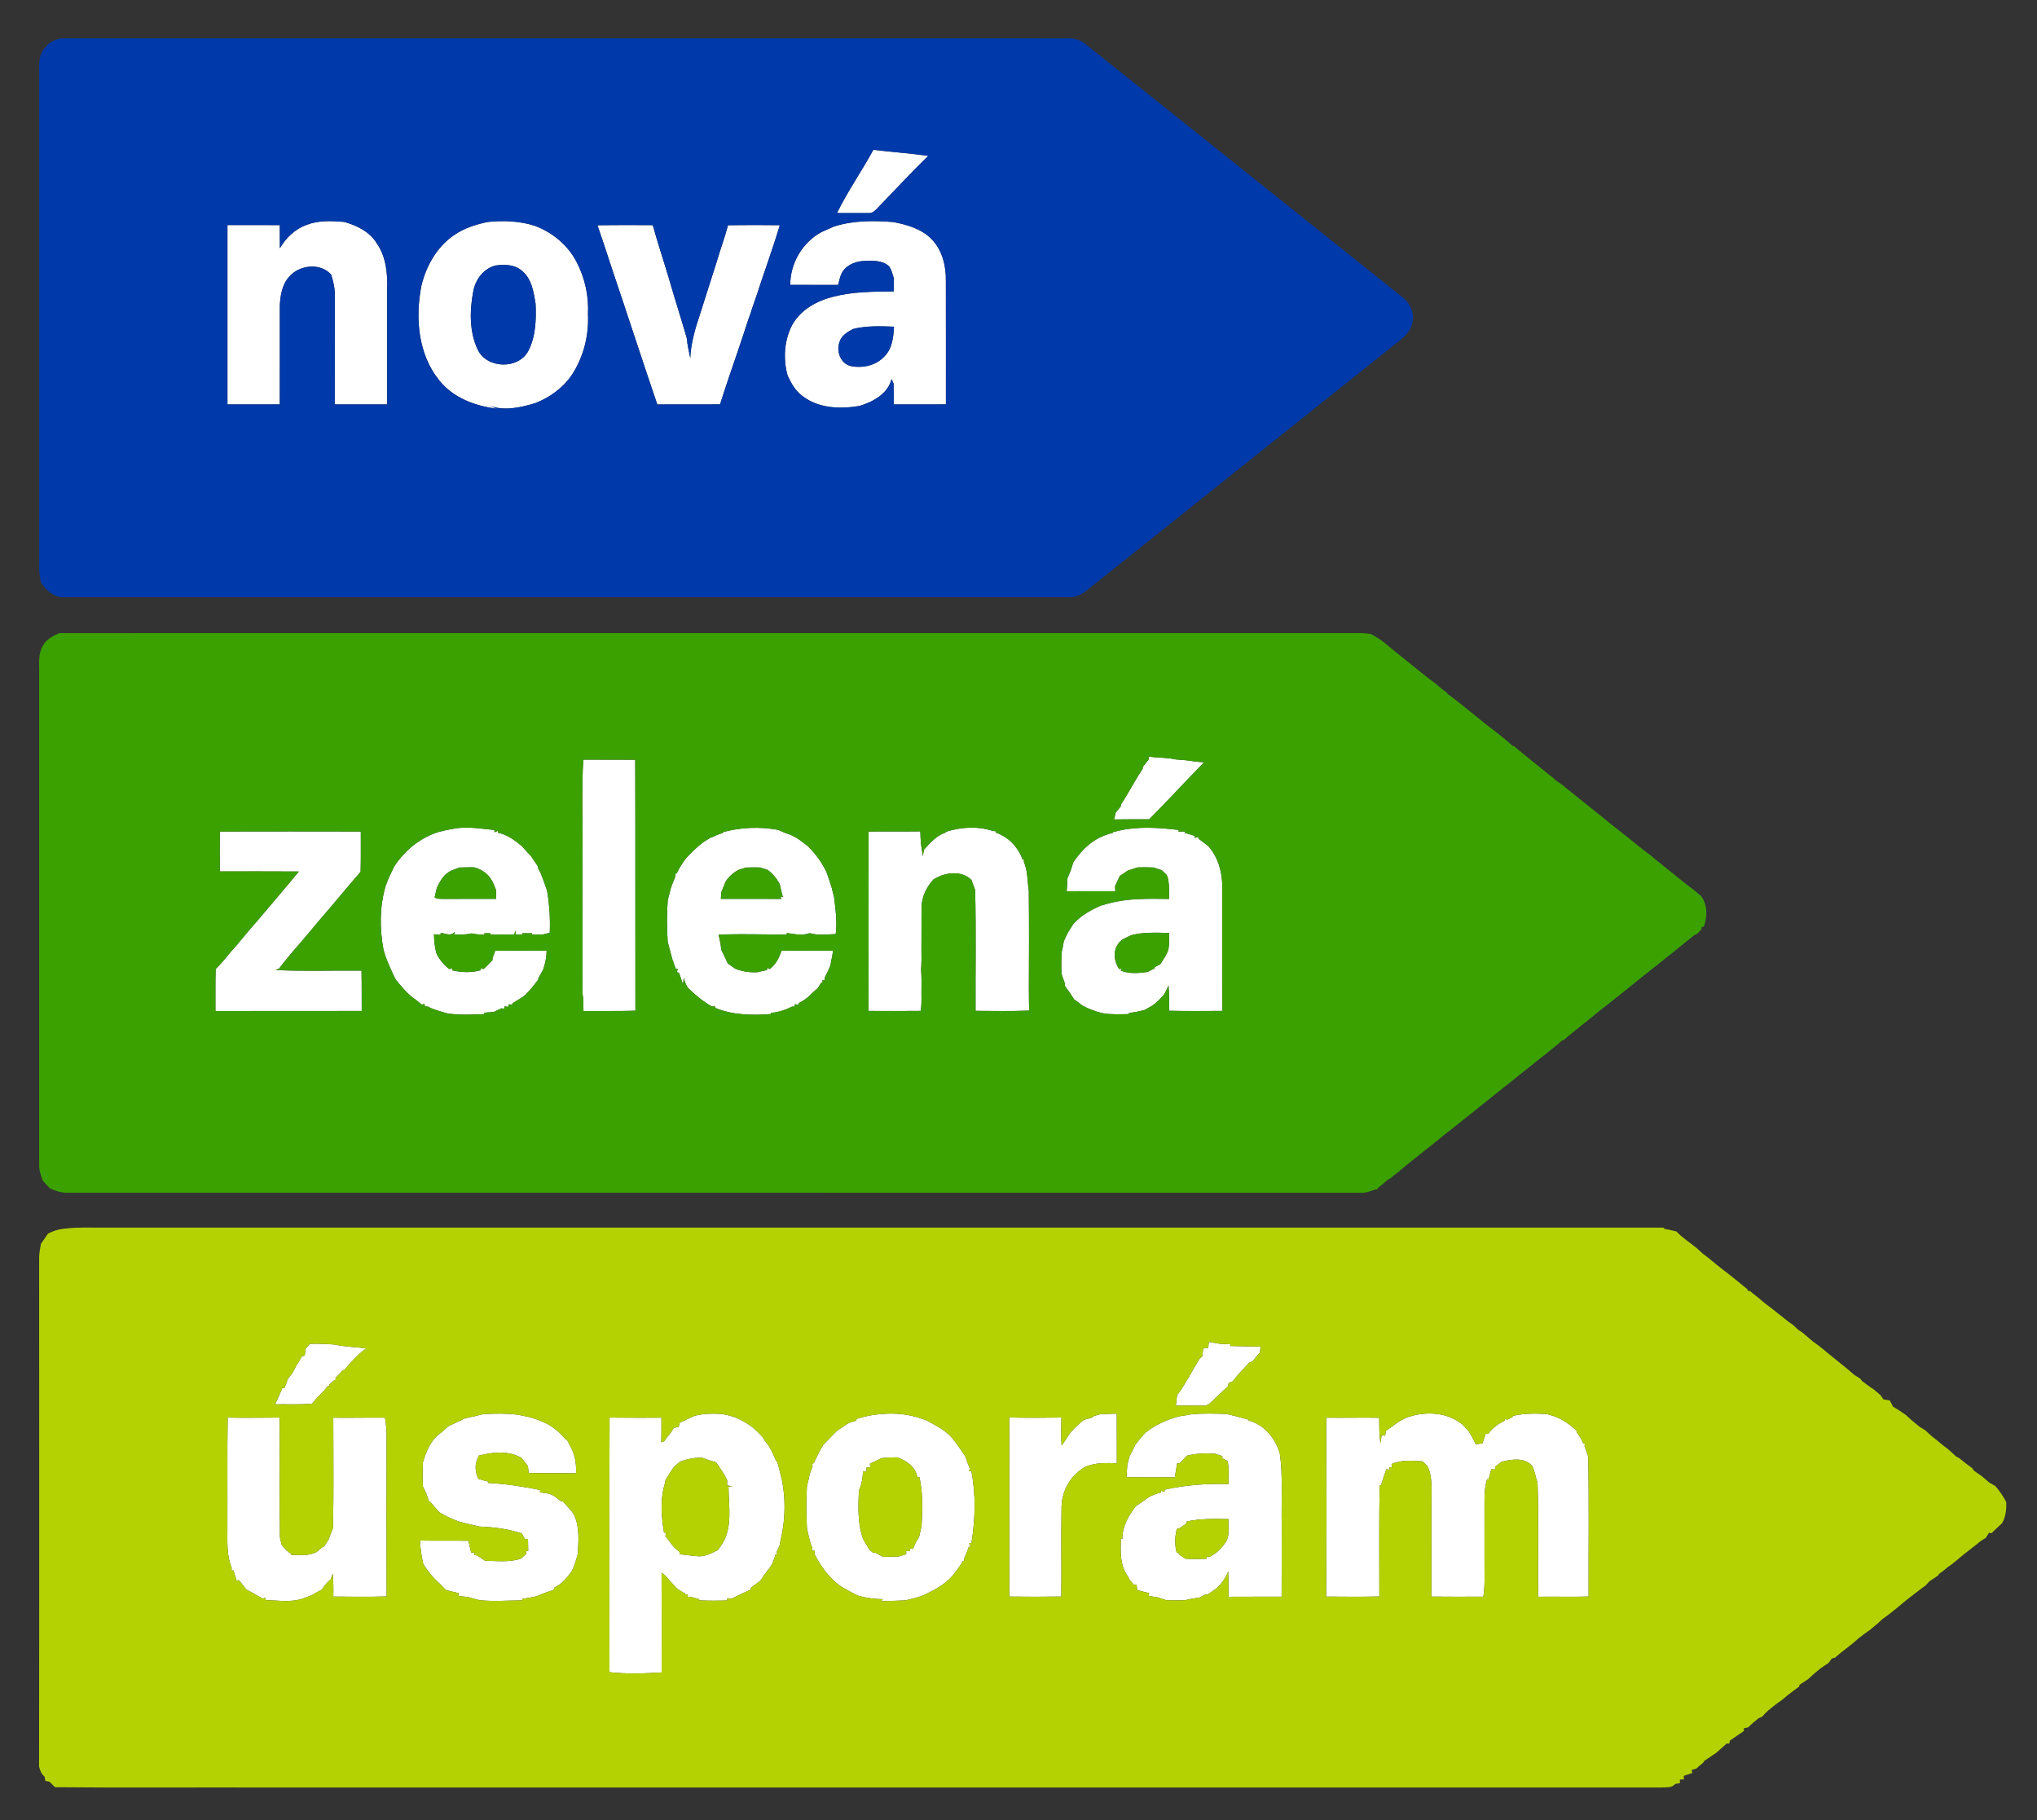
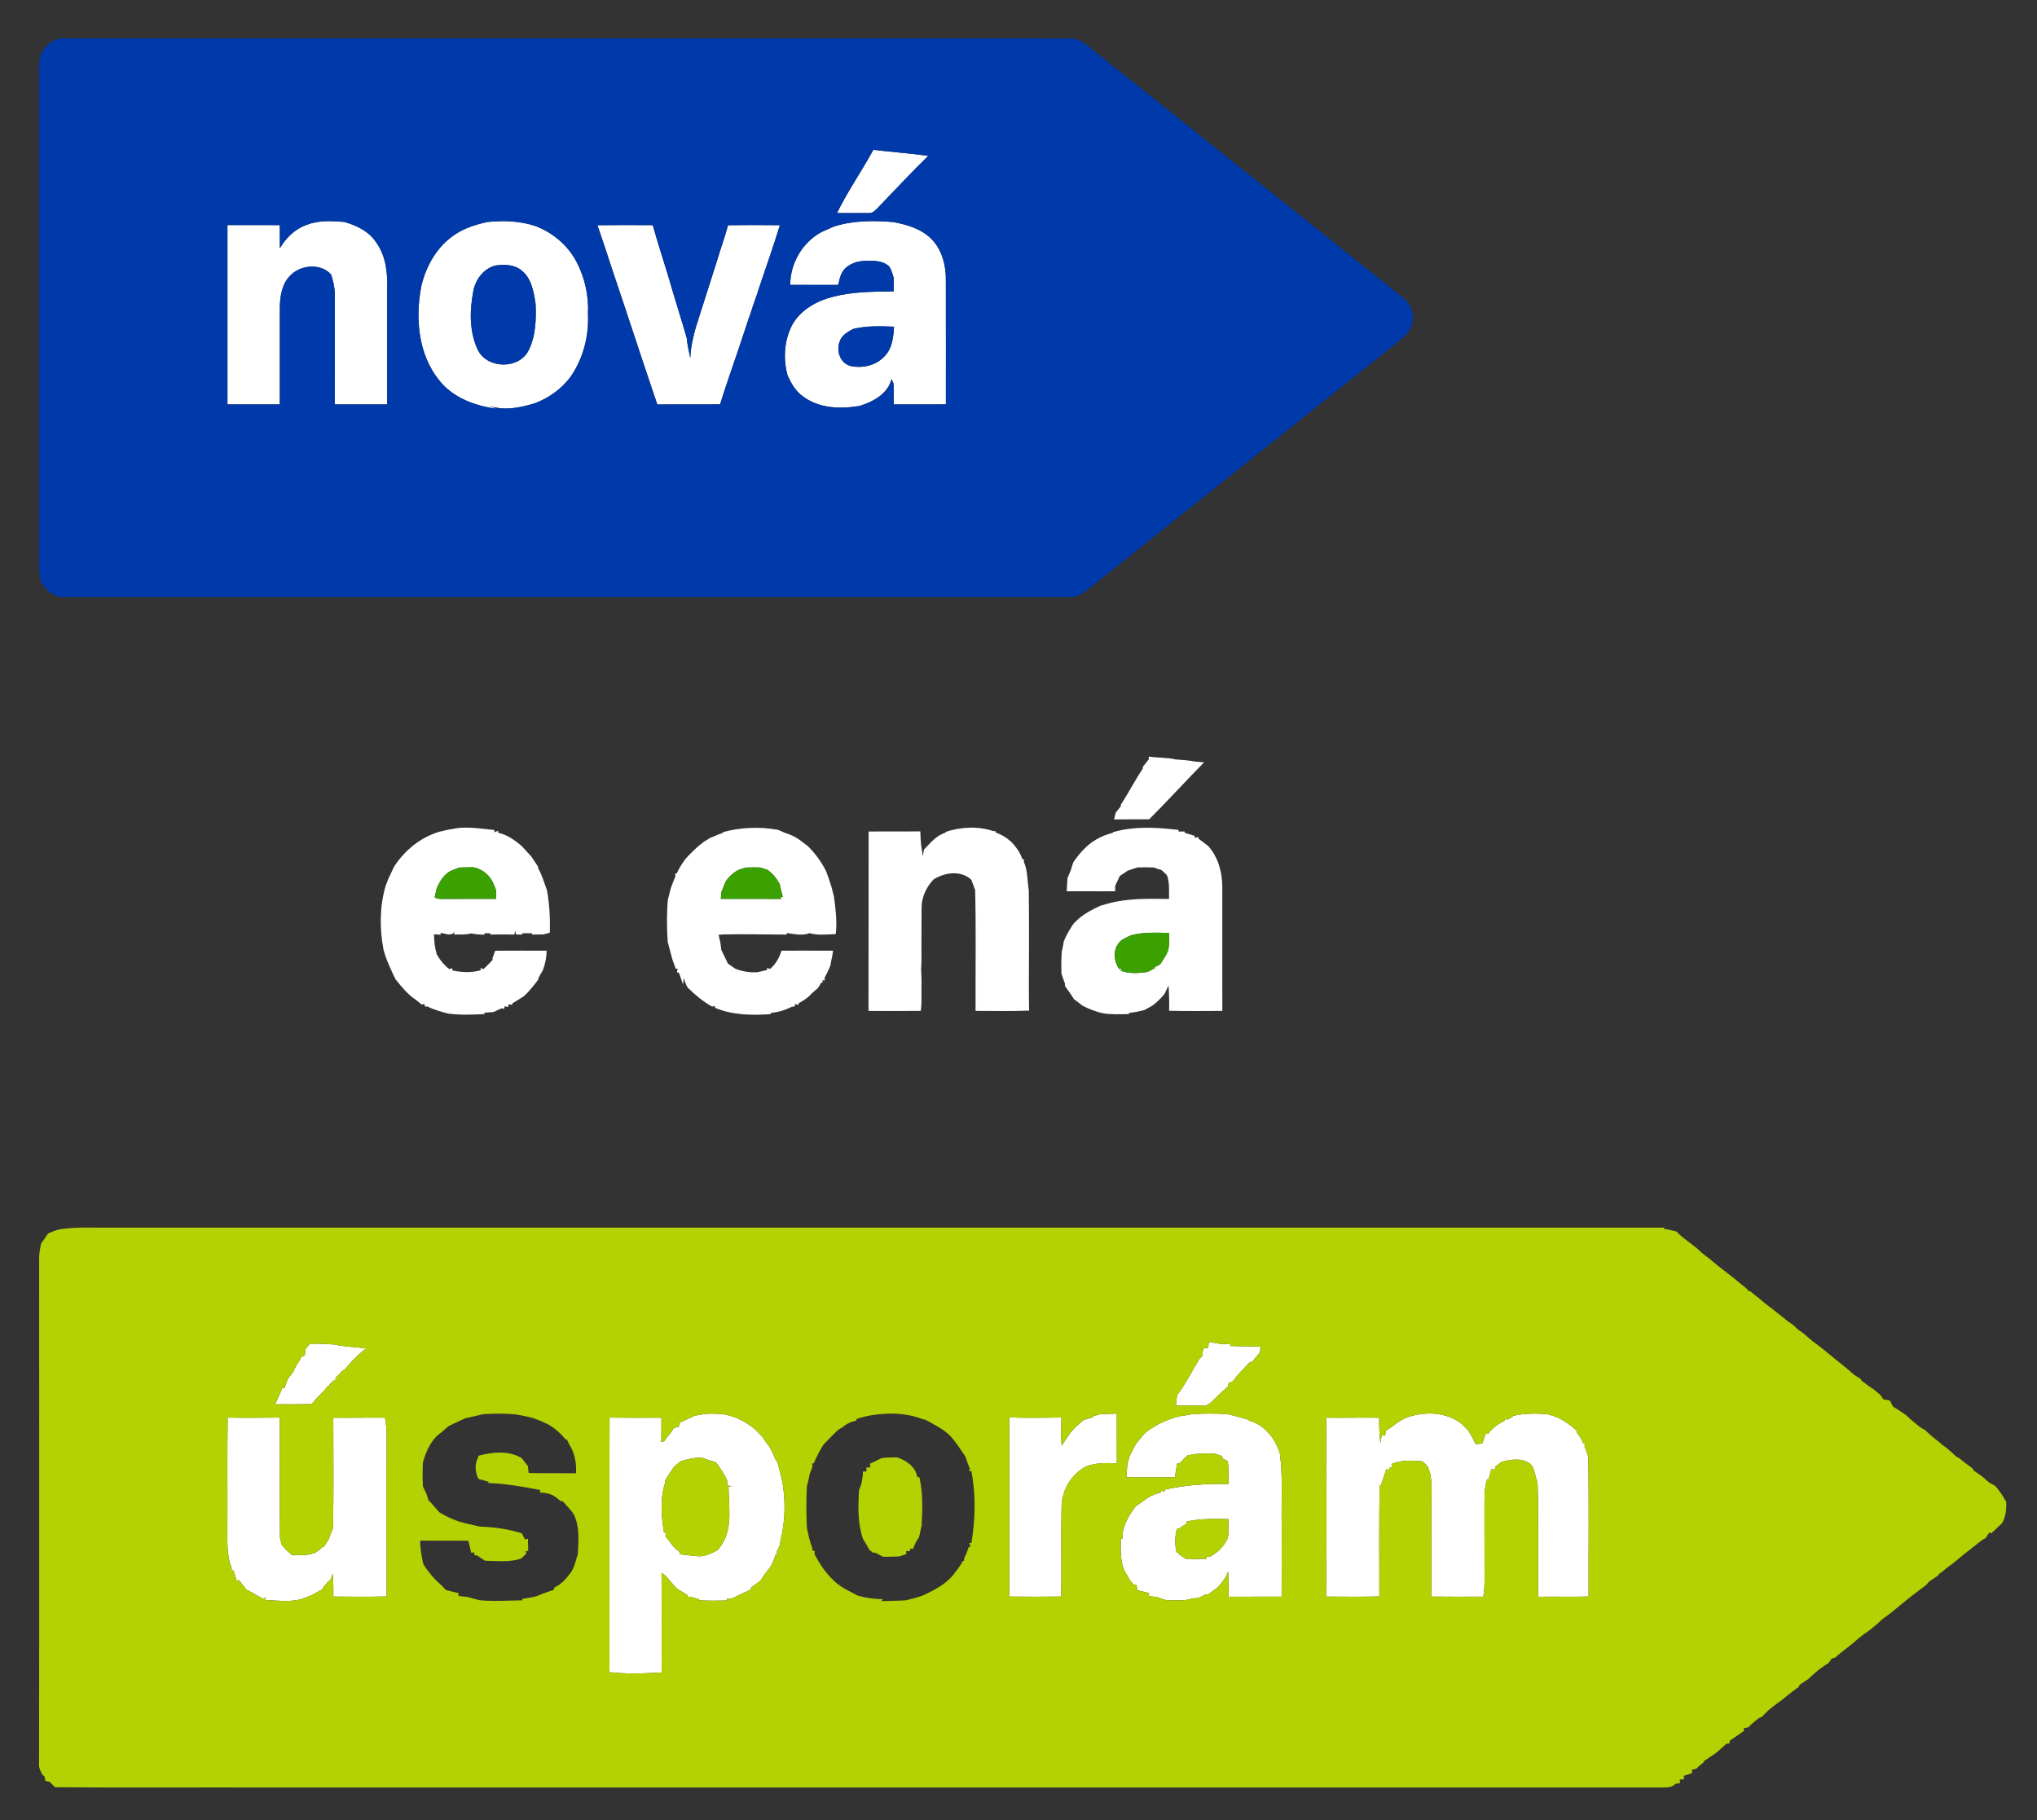
<svg xmlns="http://www.w3.org/2000/svg" width="94" height="84" viewBox="0 0 94 84" fill="none">
  <rect x="0" y="0" width="94" height="84" fill="#333333" stroke="none" />
  <path d="M40.303 6.914C41.146 7.017 41.993 7.075 42.834 7.193C42.026 7.985 41.258 8.814 40.473 9.627C40.375 9.722 40.263 9.839 40.116 9.833C39.619 9.84 39.121 9.832 38.624 9.832C39.117 8.824 39.766 7.899 40.303 6.914Z" fill="white" />
  <path d="M20.959 10.848C21.416 10.53 21.953 10.363 22.492 10.246C23.231 10.168 23.986 10.197 24.698 10.428C25.508 10.736 26.213 11.324 26.611 12.098C26.993 12.832 27.176 13.666 27.133 14.492C27.182 15.49 26.923 16.506 26.366 17.337C25.956 17.922 25.355 18.354 24.692 18.608C23.998 18.818 23.219 18.991 22.522 18.7C22.655 18.755 22.79 18.808 22.923 18.865C21.926 18.738 20.903 18.36 20.263 17.548C19.29 16.341 19.159 14.672 19.443 13.199C19.664 12.274 20.16 11.391 20.959 10.848ZM21.841 13.442C21.67 14.329 21.653 15.302 22.043 16.134C22.466 17.03 23.944 17.063 24.391 16.175C24.724 15.514 24.747 14.744 24.715 14.019C24.625 13.467 24.532 12.835 24.055 12.473C23.726 12.202 23.274 12.2 22.874 12.253C22.319 12.388 21.939 12.898 21.841 13.442Z" fill="white" />
  <path d="M38.471 10.461C39.356 10.171 40.298 10.175 41.217 10.248C41.865 10.37 42.539 10.564 43.008 11.056C43.478 11.552 43.657 12.261 43.648 12.929C43.653 14.84 43.649 16.752 43.65 18.663C42.847 18.668 42.044 18.663 41.242 18.664C41.242 18.345 41.243 18.027 41.236 17.708C41.212 17.655 41.164 17.547 41.141 17.494C40.976 18.173 40.29 18.545 39.669 18.734C38.783 18.885 37.788 18.855 37.045 18.289C36.715 18.052 36.511 17.696 36.345 17.335C36.133 16.565 36.185 15.711 36.556 14.998C36.944 14.297 37.692 13.884 38.448 13.695C39.359 13.457 40.306 13.46 41.241 13.45C41.24 13.245 41.242 13.038 41.245 12.833C41.181 12.65 41.143 12.451 41.028 12.293C40.711 11.998 40.248 12.03 39.847 12.045C39.442 12.065 39.003 12.258 38.825 12.642C38.756 12.806 38.72 12.98 38.675 13.149C37.939 13.147 37.203 13.152 36.466 13.149C36.466 12.154 37.027 11.185 37.907 10.711C38.095 10.629 38.283 10.543 38.471 10.461ZM39.362 15.185C39.112 15.318 38.835 15.48 38.746 15.768C38.576 16.201 38.781 16.783 39.263 16.895C39.808 17.006 40.429 16.869 40.812 16.449C41.175 16.094 41.229 15.556 41.255 15.077C40.623 15.051 39.98 15.029 39.362 15.185Z" fill="white" />
  <path d="M14.154 10.377C14.703 10.162 15.304 10.195 15.88 10.241C16.47 10.405 17.064 10.697 17.392 11.238C17.825 11.867 17.891 12.65 17.866 13.392C17.866 15.149 17.865 16.907 17.866 18.665C17.06 18.665 16.254 18.667 15.447 18.664C15.45 16.967 15.447 15.27 15.45 13.572C15.45 13.266 15.372 12.966 15.282 12.675C14.79 12.112 13.801 12.224 13.34 12.776C13.012 13.14 12.933 13.648 12.913 14.12C12.912 15.634 12.914 17.149 12.912 18.664C12.106 18.664 11.301 18.667 10.496 18.664C10.496 15.906 10.496 13.146 10.496 10.388C11.301 10.388 12.106 10.389 12.911 10.389C12.911 10.745 12.911 11.101 12.915 11.456C13.197 10.975 13.62 10.564 14.154 10.377Z" fill="white" />
  <path d="M27.57 10.395C28.421 10.382 29.272 10.387 30.123 10.392C30.35 11.212 30.62 12.02 30.863 12.836C31.127 13.757 31.422 14.669 31.688 15.59C31.719 15.908 31.789 16.22 31.854 16.532C31.87 16.05 31.978 15.579 32.107 15.116C32.432 14.117 32.737 13.113 33.063 12.115C33.232 11.538 33.439 10.974 33.597 10.395C34.394 10.382 35.19 10.386 35.987 10.394C35.703 11.34 35.365 12.27 35.054 13.209C34.923 13.642 34.756 14.063 34.623 14.495C34.589 14.587 34.556 14.68 34.524 14.773C34.372 15.226 34.23 15.685 34.072 16.137C33.783 16.975 33.496 17.815 33.228 18.661C32.262 18.673 31.296 18.66 30.332 18.666C29.628 16.605 28.961 14.53 28.261 12.468C28.034 11.776 27.81 11.082 27.57 10.395Z" fill="white" />
  <path d="M53.006 34.917C53.42 34.982 53.844 34.955 54.255 35.05C54.558 35.074 54.863 35.092 55.163 35.15C55.297 35.161 55.429 35.172 55.563 35.185C54.711 36.053 53.891 36.951 53.032 37.812C52.49 37.807 51.95 37.818 51.409 37.82C51.435 37.714 51.461 37.608 51.488 37.502C51.565 37.407 51.641 37.31 51.72 37.217C51.72 37.198 51.721 37.16 51.721 37.142C51.911 36.85 52.087 36.549 52.259 36.247C52.318 36.147 52.377 36.047 52.437 35.948C52.53 35.787 52.629 35.631 52.732 35.478C52.732 35.458 52.733 35.418 52.734 35.398C52.826 35.277 52.919 35.158 53.015 35.04C53.013 35.009 53.008 34.948 53.006 34.917Z" fill="white" />
-   <path d="M26.915 35.061C27.714 35.066 28.514 35.059 29.314 35.066C29.327 38.926 29.314 42.787 29.322 46.648C28.522 46.671 27.724 46.655 26.925 46.661C26.925 46.388 26.924 46.115 26.881 45.846C26.878 45.697 26.878 45.548 26.878 45.4C26.884 44.572 26.876 43.745 26.88 42.918C26.875 41.728 26.875 40.538 26.879 39.348C26.896 37.919 26.833 36.487 26.915 35.061Z" fill="white" />
  <path d="M43.641 38.393C44.346 38.164 45.125 38.119 45.835 38.357C45.861 38.358 45.914 38.359 45.94 38.359L45.95 38.425C46.212 38.512 46.447 38.66 46.653 38.843C46.884 39.075 47.074 39.344 47.181 39.656L47.252 39.665C47.252 39.695 47.249 39.752 47.248 39.781C47.434 40.194 47.398 40.65 47.475 41.085C47.492 42.613 47.485 44.141 47.479 45.668C47.478 45.791 47.479 45.915 47.482 46.04C47.484 46.239 47.486 46.441 47.489 46.642C46.666 46.674 45.842 46.658 45.018 46.654C45.011 44.796 45.044 42.937 45 41.08C44.941 40.922 44.883 40.764 44.825 40.605C44.346 40.154 43.585 40.26 43.071 40.596C42.744 40.95 42.523 41.417 42.527 41.905C42.518 42.548 42.529 43.192 42.521 43.836C42.528 44.141 42.526 44.447 42.506 44.752C42.532 45.119 42.525 45.487 42.521 45.854C42.527 46.121 42.528 46.39 42.49 46.655C41.686 46.661 40.882 46.663 40.078 46.657C40.087 43.897 40.077 41.137 40.083 38.378C40.878 38.367 41.673 38.381 42.469 38.37C42.475 38.569 42.484 38.769 42.502 38.968C42.529 39.151 42.557 39.333 42.586 39.517C42.599 39.44 42.626 39.287 42.639 39.21C42.931 38.901 43.216 38.557 43.638 38.425L43.641 38.393Z" fill="white" />
  <path d="M51.692 38.324C52.581 38.133 53.494 38.2 54.389 38.304L54.386 38.379C54.48 38.377 54.577 38.376 54.673 38.376L54.666 38.437C54.818 38.48 54.971 38.528 55.123 38.574L55.137 38.672C55.177 38.662 55.259 38.641 55.299 38.63L55.308 38.708C55.456 38.816 55.601 38.93 55.749 39.041C56.207 39.548 56.397 40.231 56.404 40.902C56.406 42.821 56.4 44.738 56.406 46.656C55.588 46.66 54.768 46.668 53.949 46.65C53.963 46.261 53.948 45.872 53.924 45.483C53.865 45.613 53.805 45.743 53.739 45.87C53.571 46.079 53.379 46.268 53.16 46.423C53.039 46.487 52.919 46.554 52.801 46.621C52.568 46.678 52.333 46.727 52.096 46.75V46.803C51.685 46.81 51.271 46.833 50.866 46.761C50.546 46.68 50.236 46.566 49.946 46.41C49.824 46.306 49.695 46.213 49.565 46.122C49.508 46.034 49.45 45.946 49.395 45.86C49.306 45.741 49.221 45.619 49.139 45.498C49.141 45.475 49.145 45.428 49.147 45.405C49.088 45.252 49.037 45.096 48.983 44.943C48.972 44.604 48.972 44.266 48.995 43.929C49.034 43.771 49.065 43.61 49.089 43.449C49.205 43.155 49.367 42.884 49.545 42.623C49.569 42.599 49.62 42.55 49.646 42.526C49.962 42.199 50.371 41.995 50.778 41.802C50.894 41.77 51.011 41.737 51.128 41.703C52.047 41.448 53.003 41.479 53.946 41.489C53.944 41.136 53.974 40.774 53.865 40.433C53.855 40.416 53.832 40.381 53.821 40.362C53.75 40.295 53.679 40.228 53.609 40.161C53.482 40.121 53.357 40.081 53.233 40.038C52.985 40.026 52.737 40.027 52.49 40.034C52.34 40.084 52.19 40.132 52.041 40.182C51.918 40.264 51.795 40.347 51.674 40.43C51.604 40.585 51.531 40.74 51.458 40.894C51.459 40.954 51.463 41.073 51.465 41.133C50.719 41.143 49.971 41.127 49.225 41.136C49.234 40.935 49.245 40.736 49.259 40.536C49.31 40.414 49.36 40.291 49.411 40.17C49.448 40.041 49.49 39.914 49.533 39.787C49.817 39.386 50.137 39.007 50.568 38.756C50.81 38.604 51.081 38.507 51.357 38.435L51.358 38.405C51.469 38.38 51.581 38.354 51.692 38.324ZM52.21 43.16C51.992 43.267 51.734 43.348 51.597 43.565C51.35 43.909 51.415 44.389 51.644 44.727L51.74 44.693L51.722 44.798C52.117 44.956 52.547 44.913 52.959 44.859C53.069 44.798 53.181 44.738 53.294 44.681L53.284 44.636C53.369 44.592 53.453 44.548 53.539 44.505C53.675 44.29 53.834 44.084 53.912 43.838C53.967 43.581 53.946 43.317 53.944 43.057C53.365 43.048 52.777 43.013 52.21 43.16Z" fill="white" />
  <path d="M20.363 38.37C20.608 38.297 20.863 38.264 21.114 38.218C21.684 38.157 22.251 38.25 22.817 38.308C22.816 38.334 22.814 38.385 22.813 38.411C22.858 38.394 22.947 38.361 22.991 38.343L22.981 38.433C23.402 38.52 23.752 38.773 24.074 39.044C24.161 39.142 24.25 39.239 24.339 39.337C24.396 39.399 24.454 39.461 24.513 39.523C24.615 39.68 24.719 39.838 24.827 39.993C24.828 40.011 24.83 40.048 24.831 40.066C25.015 40.39 25.115 40.749 25.243 41.096C25.356 41.741 25.395 42.397 25.37 43.05C25.267 43.075 25.165 43.1 25.064 43.126C24.893 43.126 24.725 43.128 24.555 43.132L24.553 43.073C24.401 43.074 24.25 43.074 24.099 43.073V43.134C24.027 43.133 23.885 43.131 23.813 43.13L23.775 42.95L23.739 43.131C23.368 43.125 22.997 43.124 22.626 43.132V43.071C22.558 43.071 22.421 43.071 22.354 43.071L22.354 43.141C22.153 43.133 21.952 43.125 21.756 43.079C21.494 43.148 21.221 43.126 20.954 43.131L20.984 43C20.826 43.233 20.546 43.077 20.334 43.059L20.333 43.14C20.257 43.136 20.105 43.126 20.027 43.121C20.033 43.427 20.063 43.734 20.15 44.03C20.294 44.3 20.49 44.541 20.734 44.728C20.77 44.717 20.841 44.693 20.877 44.682L20.868 44.785C21.302 44.883 21.748 44.899 22.179 44.782L22.178 44.679C22.211 44.691 22.276 44.716 22.309 44.728C22.454 44.594 22.596 44.455 22.729 44.309C22.729 44.286 22.729 44.241 22.729 44.218C22.772 44.105 22.813 43.993 22.852 43.879C23.643 43.872 24.434 43.877 25.226 43.877C25.222 44.178 25.164 44.474 25.061 44.757C24.99 44.883 24.919 45.009 24.847 45.137C24.845 45.155 24.84 45.193 24.838 45.213C24.63 45.483 24.425 45.758 24.165 45.983C23.997 46.093 23.826 46.201 23.651 46.302L23.631 46.376C23.593 46.369 23.515 46.355 23.476 46.349L23.447 46.476L23.294 46.44C23.285 46.471 23.268 46.532 23.259 46.563C23.23 46.557 23.172 46.544 23.144 46.537C23.021 46.595 22.898 46.651 22.775 46.707C22.633 46.718 22.49 46.728 22.349 46.738L22.358 46.805C21.792 46.829 21.221 46.856 20.657 46.776C20.34 46.685 20.019 46.606 19.726 46.451C19.698 46.452 19.64 46.454 19.611 46.455L19.587 46.336C19.555 46.343 19.492 46.357 19.461 46.364C19.369 46.288 19.277 46.215 19.186 46.142C18.811 45.896 18.532 45.544 18.255 45.2C18.163 45.023 18.08 44.841 18.003 44.659C17.918 44.481 17.848 44.296 17.78 44.111C17.754 44.017 17.725 43.923 17.697 43.831C17.516 42.865 17.514 41.85 17.791 40.902C17.838 40.78 17.883 40.658 17.929 40.538C18.015 40.353 18.101 40.169 18.192 39.987C18.688 39.232 19.42 38.634 20.296 38.381C20.313 38.378 20.346 38.373 20.363 38.37ZM20.835 40.178C20.495 40.331 20.308 40.658 20.158 40.981C20.126 41.126 20.087 41.268 20.059 41.414C20.174 41.508 20.329 41.478 20.466 41.489C21.277 41.483 22.088 41.487 22.899 41.485C22.895 41.349 22.891 41.214 22.889 41.078C22.862 41.011 22.808 40.875 22.781 40.807C22.621 40.41 22.287 40.127 21.868 40.029C21.645 40.029 21.421 40.031 21.198 40.04C21.078 40.087 20.956 40.132 20.835 40.178Z" fill="white" />
  <path d="M33.364 38.403C34.193 38.182 35.06 38.146 35.904 38.3C36.017 38.347 36.13 38.397 36.244 38.447C36.485 38.52 36.715 38.625 36.917 38.777C37.036 38.872 37.159 38.964 37.283 39.055C37.628 39.401 37.923 39.795 38.134 40.237C38.226 40.485 38.31 40.736 38.387 40.991C38.415 41.116 38.446 41.242 38.483 41.365C38.556 41.944 38.641 42.528 38.566 43.111C38.166 43.122 37.748 43.181 37.359 43.068C37.025 43.194 36.652 43.111 36.309 43.061L36.306 43.132C35.342 43.133 34.378 43.103 33.414 43.126C33.351 43.13 33.225 43.137 33.162 43.141C33.189 43.278 33.219 43.417 33.25 43.555C33.262 43.65 33.274 43.744 33.286 43.84C33.386 44.052 33.489 44.262 33.592 44.473C33.692 44.542 33.792 44.612 33.891 44.682C33.907 44.691 33.939 44.71 33.955 44.719C34.279 44.843 34.624 44.894 34.97 44.868C35.111 44.831 35.254 44.799 35.397 44.77L35.396 44.668C35.43 44.681 35.497 44.71 35.53 44.724C35.796 44.505 35.964 44.202 36.062 43.876C36.855 43.876 37.649 43.873 38.443 43.878C38.417 44.047 38.392 44.218 38.351 44.386C38.343 44.432 38.326 44.524 38.318 44.571C38.235 44.759 38.151 44.949 38.051 45.131C38.053 45.16 38.059 45.219 38.062 45.247L37.952 45.24L37.961 45.349L37.894 45.355C37.845 45.435 37.797 45.516 37.749 45.596C37.651 45.68 37.554 45.765 37.457 45.852C37.292 46.043 37.082 46.185 36.857 46.299L36.849 46.381C36.809 46.371 36.726 46.352 36.685 46.342L36.664 46.46C36.634 46.459 36.577 46.458 36.549 46.458C36.244 46.615 35.914 46.721 35.571 46.748V46.803C34.702 46.868 33.812 46.853 32.995 46.514L32.99 46.428C32.959 46.435 32.896 46.45 32.864 46.458C32.446 46.229 32.082 45.921 31.742 45.59C31.648 45.448 31.592 45.286 31.553 45.121C31.542 45.227 31.53 45.334 31.519 45.443C31.461 45.257 31.395 45.076 31.33 44.893L31.235 44.875C31.245 44.834 31.265 44.751 31.275 44.711L31.183 44.712C31.133 44.571 31.081 44.431 31.032 44.291C31.005 44.195 30.979 44.101 30.954 44.007C30.904 43.828 30.862 43.646 30.812 43.467C30.767 42.827 30.768 42.184 30.814 41.544C30.864 41.364 30.905 41.182 30.952 41.001C31.02 40.814 31.09 40.627 31.168 40.445C31.165 40.413 31.159 40.35 31.156 40.319L31.227 40.313C31.343 40.06 31.49 39.825 31.662 39.607C31.902 39.35 32.152 39.099 32.433 38.887L32.452 38.869C32.564 38.8 32.675 38.73 32.786 38.661C32.802 38.657 32.834 38.647 32.849 38.644C33.019 38.563 33.193 38.492 33.371 38.433L33.364 38.403ZM34.126 40.129C33.856 40.251 33.637 40.453 33.477 40.7C33.418 40.862 33.351 41.022 33.285 41.181C33.279 41.257 33.27 41.41 33.265 41.486C34.193 41.488 35.121 41.48 36.05 41.488L36.024 41.393L36.125 41.403C36.071 41.204 36.025 41.004 35.981 40.803C35.842 40.544 35.655 40.315 35.414 40.144C35.3 40.109 35.188 40.073 35.075 40.037C34.858 40.03 34.641 40.032 34.426 40.04C34.326 40.072 34.226 40.101 34.126 40.129Z" fill="white" />
-   <path d="M10.143 38.377C12.312 38.372 14.481 38.372 16.65 38.377C16.647 38.996 16.659 39.616 16.641 40.236C16.037 40.927 15.46 41.642 14.856 42.334C14.405 42.869 13.959 43.409 13.497 43.935C13.29 44.19 13.074 44.44 12.878 44.705C12.837 44.721 12.754 44.754 12.713 44.771C14.035 44.834 15.36 44.783 16.683 44.797C16.696 45.417 16.687 46.037 16.692 46.658C14.442 46.663 12.192 46.657 9.941 46.661C9.947 46.015 9.931 45.37 9.952 44.724C10.204 44.475 10.431 44.204 10.651 43.928C10.751 43.818 10.85 43.706 10.947 43.594C11.152 43.336 11.376 43.091 11.582 42.833C11.666 42.736 11.751 42.64 11.836 42.545C12.486 41.769 13.15 41.006 13.79 40.223C12.575 40.213 11.36 40.221 10.145 40.219C10.14 39.604 10.135 38.991 10.143 38.377Z" fill="white" />
  <path d="M55.783 61.935C55.946 61.959 56.108 61.987 56.272 62.019C56.44 62.027 56.609 62.035 56.779 62.043L56.764 62.121C57.232 62.124 57.699 62.15 58.167 62.147C58.159 62.237 58.151 62.328 58.145 62.42C58.023 62.547 57.911 62.684 57.807 62.826C57.769 62.842 57.692 62.874 57.653 62.889C57.392 63.172 57.112 63.438 56.89 63.753C56.843 63.771 56.748 63.807 56.701 63.825C56.691 63.867 56.673 63.952 56.663 63.994C56.368 64.237 56.111 64.522 55.824 64.773C55.777 64.799 55.683 64.851 55.636 64.876C55.177 64.867 54.719 64.875 54.261 64.874C54.278 64.71 54.297 64.549 54.318 64.388C54.507 64.159 54.655 63.902 54.806 63.648C54.901 63.496 54.989 63.341 55.073 63.183C55.167 63.022 55.265 62.863 55.359 62.702C55.39 62.675 55.452 62.621 55.482 62.594C55.494 62.475 55.506 62.357 55.52 62.24C55.578 62.231 55.696 62.212 55.755 62.203C55.761 62.136 55.776 62.002 55.783 61.935Z" fill="white" />
  <path d="M14.296 62.02C14.676 62.011 15.055 62.024 15.433 62.053C15.914 62.16 16.41 62.166 16.898 62.233C16.51 62.513 16.189 62.871 15.882 63.235C15.865 63.236 15.832 63.239 15.817 63.24C15.717 63.364 15.608 63.479 15.49 63.584C15.488 63.611 15.484 63.662 15.483 63.689L15.422 63.7C15.344 63.769 15.266 63.84 15.188 63.91L15.22 63.998L15.14 63.955C15.001 64.133 14.849 64.304 14.683 64.459C14.583 64.562 14.487 64.669 14.402 64.784C13.834 64.835 13.263 64.802 12.694 64.812C12.807 64.561 12.929 64.314 13.03 64.057C13.056 64.055 13.108 64.052 13.134 64.05C13.184 63.908 13.238 63.767 13.289 63.627C13.36 63.536 13.432 63.448 13.503 63.36C13.559 63.242 13.617 63.126 13.678 63.012C13.775 62.884 13.851 62.741 13.924 62.6C13.959 62.592 14.028 62.575 14.063 62.567C14.075 62.464 14.087 62.362 14.1 62.262C14.165 62.18 14.231 62.099 14.296 62.02Z" fill="white" />
  <path d="M50.768 65.271C51.023 65.256 51.278 65.249 51.534 65.244C51.541 66.008 51.533 66.773 51.538 67.538C51.057 67.514 50.569 67.507 50.114 67.681C49.444 68.042 49.014 68.748 48.987 69.507C48.961 70.9 48.99 72.293 48.974 73.685C48.174 73.697 47.374 73.696 46.575 73.686C46.574 70.931 46.576 68.175 46.574 65.419C47.376 65.446 48.178 65.433 48.98 65.424C48.975 65.857 48.957 66.29 48.99 66.722C49.063 66.615 49.135 66.507 49.208 66.4C49.272 66.303 49.336 66.206 49.401 66.111C49.588 65.9 49.793 65.706 50.015 65.533C50.157 65.493 50.297 65.45 50.441 65.41L50.443 65.363C50.552 65.333 50.66 65.302 50.768 65.271Z" fill="white" />
  <path d="M69.811 65.349C70.333 65.226 70.874 65.227 71.407 65.268C71.505 65.3 71.605 65.33 71.707 65.359C72.101 65.5 72.442 65.745 72.753 66.021C72.753 66.041 72.752 66.081 72.752 66.101C72.883 66.254 72.988 66.429 73.06 66.619C73.081 66.625 73.124 66.637 73.146 66.643L73.118 66.74C73.177 66.897 73.232 67.058 73.29 67.219C73.332 69.373 73.3 71.529 73.308 73.684C72.531 73.707 71.756 73.682 70.98 73.694C70.957 71.943 71.011 70.189 70.953 68.438C70.858 68.182 70.831 67.904 70.707 67.66C70.353 67.25 69.762 67.353 69.297 67.463C69.2 67.537 69.103 67.61 69.007 67.683C69 67.72 68.986 67.792 68.98 67.829C68.94 67.823 68.86 67.81 68.819 67.803C68.775 67.961 68.731 68.119 68.692 68.278L68.624 68.267C68.475 68.728 68.509 69.215 68.504 69.691C68.505 70.547 68.505 71.404 68.505 72.26C68.502 72.737 68.531 73.217 68.449 73.69C67.651 73.698 66.851 73.692 66.052 73.687C66.055 72.234 66.053 70.781 66.053 69.328C66.047 68.766 66.127 68.177 65.866 67.655C65.792 67.585 65.717 67.514 65.645 67.446C65.166 67.409 64.665 67.37 64.215 67.57C64.22 67.61 64.231 67.689 64.238 67.727L64.114 67.715V67.835C64.08 67.828 64.01 67.813 63.976 67.806C63.893 68.054 63.803 68.299 63.725 68.548L63.665 68.546C63.634 70.257 63.654 71.969 63.651 73.681C62.832 73.703 62.013 73.691 61.196 73.687C61.216 70.935 61.21 68.182 61.198 65.43C62.014 65.444 62.83 65.418 63.646 65.434C63.646 65.823 63.645 66.215 63.699 66.603C63.719 66.481 63.74 66.359 63.76 66.238C63.799 66.244 63.876 66.257 63.914 66.263C63.925 66.206 63.948 66.092 63.959 66.035C64.281 65.823 64.572 65.554 64.938 65.415C65.771 65.125 66.769 65.164 67.477 65.737C67.566 65.835 67.66 65.933 67.758 66.026C67.884 66.228 67.996 66.437 68.098 66.653C68.175 66.644 68.329 66.629 68.405 66.62C68.455 66.469 68.509 66.321 68.56 66.172C68.588 66.173 68.642 66.177 68.669 66.177C68.862 65.909 69.136 65.717 69.428 65.57L69.446 65.501C69.479 65.504 69.544 65.511 69.578 65.514C69.633 65.485 69.745 65.425 69.8 65.394L69.811 65.349Z" fill="white" />
-   <path d="M21.471 65.457C21.753 65.396 22.034 65.334 22.313 65.264C22.833 65.241 23.356 65.223 23.873 65.291C24.056 65.327 24.243 65.358 24.425 65.401C24.47 65.414 24.56 65.439 24.605 65.452C24.892 65.556 25.181 65.657 25.437 65.827C25.682 65.989 25.903 66.186 26.086 66.418C26.107 66.429 26.149 66.449 26.17 66.459C26.195 66.51 26.244 66.612 26.269 66.663C26.523 67.061 26.608 67.529 26.582 67.995C25.852 67.989 25.123 68.001 24.394 67.985C24.383 67.877 24.372 67.769 24.361 67.663C24.262 67.539 24.164 67.415 24.067 67.291C23.468 66.936 22.724 67.015 22.08 67.187C22.074 67.211 22.063 67.258 22.057 67.282C21.893 67.586 21.927 67.956 22.08 68.257C22.233 68.298 22.387 68.343 22.541 68.386L22.534 68.443C23.34 68.482 24.137 68.608 24.927 68.768C24.925 68.796 24.919 68.853 24.917 68.882C25.198 68.898 25.486 68.949 25.702 69.143C25.744 69.176 25.828 69.242 25.87 69.275C25.898 69.281 25.953 69.291 25.98 69.295C26.146 69.497 26.346 69.676 26.482 69.901C26.759 70.468 26.695 71.114 26.664 71.724C26.578 72.001 26.519 72.293 26.364 72.545C26.152 72.837 25.911 73.117 25.577 73.275C25.572 73.3 25.56 73.351 25.555 73.376C25.294 73.459 25.036 73.55 24.787 73.663C24.742 73.674 24.651 73.695 24.605 73.705C24.439 73.739 24.271 73.766 24.103 73.792L24.1 73.862C23.441 73.867 22.782 73.918 22.124 73.854C21.941 73.802 21.757 73.758 21.575 73.704C21.435 73.687 21.295 73.671 21.156 73.657C21.157 73.626 21.161 73.561 21.164 73.529C20.966 73.484 20.772 73.433 20.577 73.382C20.482 73.28 20.384 73.181 20.285 73.084C19.986 72.829 19.749 72.516 19.534 72.191C19.459 71.832 19.383 71.471 19.393 71.101C20.134 71.115 20.876 71.098 21.616 71.111C21.66 71.293 21.704 71.477 21.743 71.662C21.78 71.659 21.854 71.654 21.891 71.65L21.887 71.774C21.917 71.777 21.975 71.782 22.004 71.785C22.13 71.869 22.259 71.952 22.388 72.034C22.945 72.037 23.521 72.12 24.056 71.928C24.131 71.853 24.207 71.779 24.284 71.708C24.278 71.677 24.267 71.613 24.261 71.581L24.375 71.583C24.371 71.395 24.367 71.209 24.364 71.023L24.223 71.046C24.176 70.952 24.128 70.861 24.081 70.77C23.794 70.683 23.504 70.605 23.207 70.559C22.849 70.498 22.488 70.469 22.125 70.454C21.817 70.383 21.508 70.317 21.204 70.231C20.88 70.121 20.57 69.977 20.277 69.8C20.127 69.631 19.975 69.464 19.833 69.291L19.794 69.289C19.756 69.174 19.716 69.061 19.678 68.949C19.623 68.831 19.569 68.715 19.515 68.6C19.5 68.231 19.495 67.861 19.516 67.492C19.671 66.969 19.895 66.42 20.372 66.108C20.474 66.016 20.575 65.924 20.678 65.835L20.702 65.819C20.958 65.698 21.212 65.573 21.471 65.457Z" fill="white" />
  <path d="M32.025 65.353C32.447 65.24 32.886 65.227 33.321 65.261C33.908 65.348 34.447 65.619 34.889 66.012C34.981 66.11 35.077 66.207 35.175 66.302C35.231 66.388 35.288 66.477 35.346 66.565C35.57 66.808 35.675 67.127 35.815 67.42C35.829 67.435 35.86 67.463 35.874 67.478C35.908 67.602 35.941 67.727 35.974 67.854C36.018 68.035 36.058 68.22 36.104 68.402C36.238 69.16 36.238 69.946 36.102 70.703C36.051 70.916 36.016 71.131 35.972 71.347C35.928 71.439 35.883 71.531 35.839 71.625C35.846 71.657 35.861 71.721 35.87 71.753L35.782 71.758C35.717 72.01 35.622 72.256 35.443 72.45C35.316 72.61 35.2 72.778 35.092 72.951C34.948 73.06 34.804 73.169 34.655 73.273C34.653 73.295 34.65 73.34 34.648 73.362C34.351 73.493 34.062 73.638 33.769 73.777C33.713 73.778 33.602 73.781 33.547 73.782L33.565 73.867C33.131 73.88 32.698 73.881 32.266 73.861L32.264 73.807C32.121 73.77 31.979 73.729 31.839 73.689C31.809 73.693 31.75 73.7 31.72 73.705L31.736 73.579L31.608 73.611L31.624 73.544C31.474 73.474 31.331 73.389 31.204 73.285C31.09 73.153 30.971 73.025 30.858 72.894C30.768 72.773 30.656 72.668 30.529 72.588C30.53 74.12 30.539 75.654 30.531 77.188C29.731 77.239 28.922 77.266 28.125 77.177C28.123 73.26 28.114 69.342 28.13 65.426C28.928 65.433 29.726 65.437 30.523 65.432C30.526 65.806 30.522 66.181 30.517 66.556C30.55 66.547 30.616 66.528 30.649 66.519C30.744 66.38 30.844 66.246 30.953 66.119C31.003 66.044 31.054 65.969 31.105 65.895C31.157 65.888 31.262 65.871 31.315 65.863C31.328 65.813 31.356 65.712 31.371 65.661C31.59 65.562 31.809 65.459 32.025 65.353ZM31.393 67.452C31.3 67.531 31.206 67.61 31.111 67.687C31.051 67.772 30.992 67.859 30.934 67.946C30.857 68.066 30.78 68.186 30.704 68.308C30.703 68.334 30.701 68.384 30.7 68.409C30.453 69.163 30.512 69.968 30.643 70.737L30.735 70.735C30.727 70.776 30.713 70.858 30.706 70.899C30.776 70.987 30.848 71.077 30.917 71.168C31.031 71.351 31.186 71.502 31.363 71.625C31.361 71.652 31.356 71.706 31.354 71.733C31.645 71.757 31.933 71.81 32.224 71.826C32.553 71.847 32.846 71.676 33.13 71.536C33.194 71.441 33.259 71.35 33.326 71.26C33.822 70.472 33.618 69.485 33.619 68.607C33.662 68.604 33.749 68.598 33.793 68.594C33.733 68.586 33.613 68.568 33.554 68.56C33.554 68.499 33.555 68.377 33.556 68.315C33.412 68.023 33.235 67.749 33.039 67.49C32.822 67.428 32.607 67.362 32.399 67.277C32.055 67.267 31.716 67.339 31.393 67.452Z" fill="white" />
-   <path d="M39.934 65.371C40.814 65.183 41.747 65.177 42.596 65.504C42.622 65.509 42.676 65.52 42.704 65.526C43.116 65.75 43.551 65.961 43.882 66.304C44.129 66.585 44.33 66.902 44.541 67.21C44.607 67.405 44.679 67.597 44.757 67.79C44.746 67.817 44.725 67.873 44.715 67.901L44.824 67.892C45.04 68.986 45.007 70.124 44.827 71.22L44.726 71.214C44.742 71.257 44.773 71.343 44.788 71.385L44.706 71.397C44.647 71.576 44.578 71.753 44.489 71.922C44.489 71.949 44.491 72.004 44.492 72.031L44.433 72.046C44.333 72.226 44.215 72.397 44.084 72.557C43.72 73.086 43.142 73.377 42.577 73.64C42.457 73.677 42.339 73.716 42.22 73.755C42.073 73.788 41.928 73.826 41.783 73.863C41.411 73.882 41.04 73.886 40.668 73.896L40.736 73.807C40.344 73.804 39.956 73.748 39.58 73.641C39.356 73.525 39.13 73.411 38.913 73.285C38.315 72.917 37.898 72.329 37.582 71.716C37.587 71.683 37.598 71.616 37.604 71.582L37.483 71.563C37.483 71.536 37.486 71.48 37.488 71.451C37.364 71.155 37.305 70.839 37.237 70.527C37.201 69.883 37.202 69.237 37.236 68.593C37.287 68.407 37.329 68.22 37.364 68.031C37.407 67.906 37.453 67.784 37.501 67.663C37.494 67.636 37.479 67.581 37.472 67.554C37.493 67.548 37.534 67.535 37.555 67.528C37.652 67.297 37.768 67.075 37.888 66.855C37.916 66.81 37.972 66.72 38 66.674C38.122 66.551 38.242 66.426 38.362 66.301C38.46 66.206 38.557 66.109 38.651 66.012C38.738 65.957 38.827 65.903 38.915 65.848C39.078 65.7 39.284 65.616 39.498 65.571C39.508 65.548 39.531 65.504 39.541 65.481C39.673 65.445 39.804 65.409 39.934 65.371ZM40.672 67.3C40.497 67.391 40.318 67.474 40.14 67.561C40.147 67.601 40.16 67.68 40.167 67.719C40.121 67.722 40.028 67.728 39.982 67.731C39.982 67.777 39.982 67.869 39.982 67.915C39.943 67.915 39.864 67.914 39.824 67.914C39.812 68.209 39.77 68.505 39.64 68.774C39.597 69.529 39.573 70.3 39.824 71.026C39.928 71.191 40.027 71.361 40.123 71.532C40.166 71.565 40.251 71.631 40.293 71.664C40.317 71.663 40.365 71.662 40.388 71.661C40.509 71.725 40.631 71.787 40.753 71.852C40.999 71.85 41.245 71.844 41.492 71.834C41.6 71.796 41.71 71.761 41.82 71.728C41.819 71.691 41.817 71.618 41.816 71.581C41.86 71.584 41.949 71.587 41.993 71.59L42.006 71.467C42.038 71.472 42.104 71.482 42.136 71.487C42.202 71.297 42.283 71.112 42.409 70.955C42.448 70.778 42.484 70.601 42.527 70.426C42.571 69.678 42.594 68.92 42.429 68.183C42.404 68.18 42.353 68.172 42.328 68.168C42.251 67.691 41.826 67.414 41.405 67.262C41.16 67.261 40.915 67.266 40.672 67.3Z" fill="white" />
  <path d="M54.432 65.363C54.618 65.338 54.806 65.313 54.99 65.27C55.535 65.227 56.083 65.236 56.63 65.265C56.757 65.298 56.885 65.327 57.015 65.358C57.216 65.414 57.418 65.469 57.621 65.524L57.622 65.563C58.346 65.747 58.863 66.398 59.063 67.094C59.207 68.167 59.123 69.253 59.146 70.332C59.144 71.451 59.148 72.571 59.142 73.69C58.325 73.695 57.508 73.689 56.692 73.695C56.696 73.304 56.688 72.913 56.676 72.522C56.575 72.813 56.389 73.059 56.174 73.276C56.026 73.388 55.871 73.494 55.72 73.604C55.698 73.6 55.656 73.592 55.633 73.587C55.54 73.635 55.445 73.682 55.353 73.731C55.134 73.76 54.917 73.791 54.705 73.849C54.403 73.868 54.1 73.864 53.798 73.85C53.676 73.806 53.554 73.765 53.434 73.724C53.292 73.699 53.15 73.677 53.008 73.655C53.014 73.623 53.025 73.56 53.03 73.528C52.845 73.485 52.662 73.439 52.479 73.391C52.472 73.329 52.456 73.204 52.449 73.141C52.416 73.141 52.351 73.141 52.318 73.141C52.253 73.06 52.188 72.98 52.123 72.901C52.104 72.863 52.064 72.787 52.045 72.749C51.674 72.25 51.711 71.611 51.72 71.024C51.739 71.023 51.777 71.021 51.796 71.02C51.783 70.452 52.078 69.951 52.413 69.515C52.6 69.392 52.784 69.262 52.963 69.127C53.15 69.01 53.358 68.934 53.572 68.885L53.57 68.796C53.612 68.811 53.696 68.841 53.738 68.855L53.741 68.754C54.708 68.531 55.701 68.469 56.692 68.491C56.675 68.138 56.733 67.773 56.643 67.428C56.584 67.398 56.467 67.338 56.408 67.307C56.407 67.282 56.406 67.231 56.406 67.205C56.296 67.17 56.186 67.133 56.078 67.096C55.645 67.061 55.208 67.077 54.783 67.181C54.665 67.297 54.547 67.415 54.433 67.536C54.403 67.538 54.346 67.545 54.316 67.547C54.286 67.758 54.251 67.969 54.212 68.18C53.468 68.183 52.724 68.189 51.98 68.177C51.992 67.977 52.007 67.778 52.023 67.579C52.059 67.456 52.092 67.333 52.127 67.211C52.22 67.031 52.309 66.85 52.399 66.668C52.547 66.476 52.698 66.286 52.868 66.112C53.328 65.753 53.866 65.508 54.432 65.363ZM54.762 70.221C54.76 70.245 54.754 70.293 54.751 70.318C54.636 70.391 54.521 70.466 54.408 70.544C54.382 70.551 54.331 70.563 54.305 70.569C54.213 70.932 54.204 71.307 54.303 71.671L54.406 71.647L54.386 71.725C54.493 71.794 54.603 71.867 54.709 71.94C55.034 71.958 55.359 71.953 55.685 71.942L55.678 71.831C55.711 71.837 55.776 71.851 55.809 71.859C56.12 71.703 56.374 71.466 56.56 71.172C56.775 70.862 56.663 70.462 56.691 70.11C56.047 70.097 55.397 70.084 54.762 70.221Z" fill="white" />
  <path d="M10.506 65.427C11.306 65.441 12.105 65.43 12.905 65.426C12.921 67.275 12.891 69.125 12.921 70.974C12.95 71.083 12.976 71.193 13.002 71.304C13.127 71.461 13.269 71.603 13.431 71.722L13.437 71.763C13.83 71.771 14.246 71.822 14.608 71.629C14.7 71.552 14.793 71.476 14.886 71.401C14.904 71.394 14.94 71.38 14.957 71.374C15.025 71.264 15.092 71.157 15.162 71.052C15.232 70.874 15.298 70.696 15.367 70.519C15.403 68.823 15.38 67.128 15.38 65.432C16.176 65.442 16.971 65.422 17.767 65.43C17.776 65.485 17.79 65.594 17.798 65.648C17.82 65.802 17.836 65.958 17.839 66.115C17.838 68.636 17.833 71.158 17.841 73.68C17.021 73.706 16.2 73.691 15.381 73.686C15.391 73.333 15.382 72.98 15.355 72.629C15.33 72.697 15.281 72.833 15.256 72.9C15.092 73.028 14.964 73.19 14.854 73.365C14.697 73.444 14.542 73.528 14.393 73.621C14.239 73.677 14.085 73.735 13.93 73.794C13.389 73.962 12.816 73.862 12.26 73.85V73.741C12.225 73.751 12.154 73.77 12.118 73.779C12.029 73.728 11.939 73.677 11.85 73.628C11.695 73.532 11.534 73.446 11.372 73.367C11.255 73.222 11.14 73.077 11.028 72.93C11 72.933 10.945 72.941 10.916 72.944C10.873 72.79 10.824 72.636 10.778 72.484C10.753 72.482 10.704 72.48 10.679 72.479C10.682 72.45 10.691 72.393 10.694 72.365C10.447 71.783 10.498 71.142 10.493 70.525C10.501 68.825 10.48 67.126 10.506 65.427Z" fill="white" />
  <path d="M1.975 2.343C2.187 1.977 2.601 1.74 3.027 1.769C18.45 1.771 33.875 1.767 49.3 1.771C49.589 1.757 49.874 1.851 50.096 2.038C54.957 5.923 59.824 9.8 64.682 13.689C65.087 13.973 65.316 14.52 65.146 14.998C65.074 15.29 64.846 15.501 64.625 15.688C59.797 19.544 54.968 23.4 50.14 27.256C49.901 27.448 49.612 27.593 49.295 27.562C33.872 27.562 18.449 27.563 3.027 27.562C2.535 27.615 2.138 27.268 1.89 26.882C1.852 26.665 1.805 26.447 1.807 26.225C1.809 18.645 1.808 11.065 1.807 3.486C1.815 3.102 1.754 2.683 1.975 2.343ZM40.303 6.913C39.766 7.899 39.117 8.824 38.624 9.832C39.121 9.831 39.619 9.84 40.116 9.833C40.263 9.839 40.375 9.722 40.473 9.627C41.258 8.814 42.026 7.985 42.834 7.193C41.993 7.075 41.146 7.017 40.303 6.913ZM20.959 10.848C20.16 11.391 19.664 12.274 19.443 13.199C19.159 14.672 19.29 16.341 20.263 17.548C20.903 18.36 21.926 18.738 22.923 18.865C22.79 18.808 22.655 18.755 22.522 18.7C23.219 18.991 23.997 18.818 24.692 18.608C25.355 18.353 25.956 17.922 26.366 17.337C26.923 16.506 27.182 15.489 27.133 14.492C27.175 13.665 26.993 12.832 26.611 12.098C26.213 11.324 25.508 10.736 24.698 10.428C23.986 10.196 23.231 10.168 22.492 10.246C21.953 10.363 21.416 10.53 20.959 10.848ZM38.471 10.46C38.283 10.543 38.095 10.628 37.907 10.711C37.027 11.185 36.466 12.154 36.466 13.148C37.203 13.152 37.939 13.146 38.675 13.149C38.72 12.98 38.756 12.805 38.825 12.642C39.003 12.258 39.442 12.064 39.847 12.045C40.248 12.03 40.711 11.998 41.028 12.293C41.143 12.451 41.181 12.65 41.245 12.833C41.242 13.038 41.24 13.245 41.241 13.45C40.306 13.46 39.359 13.457 38.448 13.695C37.692 13.884 36.944 14.296 36.556 14.998C36.185 15.71 36.133 16.565 36.345 17.335C36.511 17.696 36.715 18.052 37.045 18.289C37.788 18.855 38.783 18.885 39.669 18.734C40.29 18.545 40.976 18.173 41.141 17.494C41.164 17.547 41.212 17.655 41.236 17.708C41.243 18.027 41.242 18.345 41.242 18.664C42.044 18.663 42.847 18.668 43.65 18.663C43.649 16.751 43.653 14.84 43.648 12.929C43.657 12.261 43.478 11.552 43.008 11.056C42.539 10.564 41.865 10.37 41.217 10.248C40.298 10.174 39.356 10.171 38.471 10.46ZM14.154 10.377C13.62 10.564 13.197 10.975 12.915 11.456C12.911 11.101 12.911 10.745 12.911 10.389C12.106 10.389 11.301 10.388 10.496 10.388C10.496 13.146 10.496 15.906 10.496 18.664C11.301 18.667 12.106 18.664 12.912 18.664C12.914 17.149 12.912 15.634 12.913 14.12C12.933 13.648 13.012 13.14 13.34 12.776C13.801 12.224 14.79 12.112 15.282 12.675C15.372 12.966 15.449 13.266 15.449 13.572C15.447 15.269 15.45 16.967 15.447 18.664C16.253 18.667 17.059 18.665 17.866 18.665C17.865 16.907 17.866 15.149 17.866 13.392C17.891 12.65 17.825 11.867 17.392 11.238C17.064 10.697 16.47 10.405 15.88 10.241C15.304 10.195 14.703 10.162 14.154 10.377ZM27.57 10.395C27.81 11.082 28.034 11.775 28.261 12.468C28.961 14.53 29.627 16.605 30.331 18.666C31.296 18.66 32.262 18.672 33.228 18.661C33.496 17.815 33.783 16.975 34.072 16.137C34.23 15.685 34.371 15.226 34.524 14.772C34.556 14.68 34.589 14.587 34.623 14.495C34.756 14.063 34.923 13.642 35.054 13.209C35.365 12.27 35.703 11.34 35.987 10.394C35.19 10.385 34.394 10.382 33.597 10.395C33.439 10.974 33.232 11.538 33.063 12.115C32.737 13.113 32.432 14.117 32.107 15.115C31.978 15.579 31.87 16.05 31.854 16.532C31.789 16.22 31.719 15.908 31.688 15.589C31.422 14.669 31.127 13.756 30.863 12.836C30.62 12.02 30.35 11.212 30.123 10.392C29.272 10.387 28.421 10.382 27.57 10.395Z" fill="#0039A9" />
  <path d="M21.841 13.442C21.939 12.898 22.319 12.388 22.874 12.253C23.274 12.2 23.726 12.202 24.055 12.473C24.532 12.835 24.625 13.467 24.715 14.019C24.747 14.744 24.724 15.514 24.391 16.175C23.944 17.063 22.466 17.03 22.043 16.134C21.653 15.302 21.67 14.329 21.841 13.442Z" fill="#0039A9" />
  <path d="M39.362 15.185C39.98 15.029 40.623 15.051 41.255 15.077C41.229 15.556 41.175 16.094 40.812 16.449C40.429 16.869 39.808 17.005 39.263 16.895C38.781 16.782 38.576 16.201 38.746 15.767C38.835 15.48 39.112 15.318 39.362 15.185Z" fill="#0039A9" />
-   <path d="M2.745 29.219C22.757 29.219 42.771 29.22 62.783 29.218C62.938 29.22 63.094 29.235 63.249 29.256C63.507 29.388 63.75 29.548 63.973 29.735C64.218 29.947 64.478 30.142 64.728 30.35C65.24 30.761 65.744 31.183 66.273 31.572C66.367 31.652 66.461 31.733 66.556 31.814C66.632 31.87 66.708 31.927 66.785 31.983L66.786 32.014C67.584 32.596 68.32 33.258 69.113 33.846C69.341 34.034 69.58 34.211 69.791 34.42C69.809 34.422 69.844 34.428 69.862 34.432C70.13 34.67 70.417 34.885 70.692 35.117C71.032 35.383 71.361 35.665 71.706 35.926C71.729 35.949 71.773 35.996 71.796 36.019C71.908 36.095 72.021 36.172 72.134 36.251C72.157 36.271 72.202 36.312 72.224 36.334C72.413 36.481 72.602 36.631 72.787 36.786C72.938 36.906 73.091 37.027 73.244 37.149C73.426 37.304 73.616 37.45 73.803 37.6C74.102 37.85 74.409 38.091 74.716 38.332C75.216 38.713 75.687 39.13 76.197 39.499C76.239 39.536 76.324 39.608 76.366 39.645C76.984 40.13 77.581 40.64 78.211 41.111C78.305 41.191 78.4 41.272 78.496 41.353C78.8 41.761 78.795 42.305 78.625 42.767C78.598 42.771 78.545 42.779 78.518 42.784C78.517 42.813 78.513 42.871 78.511 42.899C78.431 42.974 78.354 43.051 78.28 43.129C78.261 43.131 78.226 43.137 78.207 43.141C78.085 43.243 77.96 43.343 77.835 43.443C77.598 43.639 77.352 43.826 77.117 44.025C76.805 44.262 76.51 44.518 76.196 44.753C75.859 45.032 75.508 45.296 75.172 45.577C74.664 45.982 74.155 46.388 73.643 46.789C73.459 46.947 73.268 47.097 73.078 47.248C72.769 47.499 72.453 47.741 72.155 48.005C72.138 48.009 72.102 48.017 72.084 48.021C72.014 48.085 71.943 48.148 71.871 48.21C71.542 48.473 71.216 48.742 70.882 48.999C70.237 49.52 69.588 50.032 68.941 50.549C68.335 51.042 67.719 51.522 67.112 52.012C66.959 52.131 66.806 52.249 66.656 52.37C65.953 52.956 65.214 53.498 64.522 54.096C64.39 54.193 64.259 54.292 64.137 54.402C64.121 54.406 64.09 54.416 64.073 54.421C63.914 54.563 63.749 54.701 63.579 54.83L63.557 54.897C63.531 54.898 63.478 54.899 63.452 54.9C63.242 54.98 63.025 55.061 62.797 55.051C42.906 55.049 23.014 55.051 3.122 55.049C2.834 55.059 2.558 54.961 2.3 54.845C2.191 54.725 2.082 54.608 1.973 54.492C1.882 54.249 1.797 53.997 1.807 53.734C1.808 46.154 1.807 38.575 1.807 30.994C1.806 30.582 1.765 30.135 1.997 29.771C2.158 29.49 2.46 29.344 2.745 29.219ZM53.006 34.917C53.008 34.948 53.013 35.008 53.014 35.04C52.919 35.158 52.826 35.277 52.734 35.397C52.733 35.417 52.732 35.458 52.732 35.478C52.629 35.631 52.53 35.787 52.437 35.947C52.377 36.047 52.318 36.146 52.259 36.246C52.087 36.549 51.911 36.85 51.721 37.141C51.721 37.16 51.72 37.197 51.72 37.217C51.641 37.31 51.565 37.406 51.488 37.502C51.461 37.607 51.435 37.714 51.409 37.82C51.95 37.817 52.49 37.807 53.032 37.812C53.891 36.951 54.711 36.053 55.563 35.184C55.429 35.172 55.297 35.161 55.163 35.15C54.863 35.092 54.558 35.074 54.255 35.05C53.844 34.954 53.42 34.982 53.006 34.917ZM26.915 35.061C26.833 36.487 26.896 37.919 26.879 39.348C26.875 40.537 26.874 41.727 26.88 42.918C26.876 43.745 26.884 44.572 26.878 45.399C26.878 45.548 26.878 45.696 26.881 45.846C26.924 46.114 26.925 46.388 26.925 46.66C27.724 46.655 28.522 46.67 29.322 46.647C29.314 42.787 29.327 38.926 29.314 35.065C28.514 35.059 27.714 35.065 26.915 35.061ZM43.641 38.393L43.638 38.424C43.216 38.556 42.931 38.9 42.639 39.209C42.626 39.286 42.599 39.44 42.586 39.517C42.557 39.333 42.529 39.151 42.502 38.968C42.484 38.768 42.475 38.569 42.469 38.37C41.673 38.38 40.878 38.367 40.083 38.378C40.077 41.137 40.087 43.897 40.078 46.657C40.882 46.663 41.686 46.661 42.49 46.655C42.528 46.39 42.527 46.121 42.521 45.854C42.525 45.486 42.532 45.119 42.506 44.752C42.526 44.447 42.528 44.141 42.521 43.836C42.529 43.192 42.517 42.548 42.527 41.904C42.523 41.417 42.744 40.95 43.071 40.596C43.585 40.259 44.346 40.154 44.825 40.605C44.883 40.764 44.941 40.921 45 41.08C45.044 42.937 45.011 44.796 45.018 46.654C45.842 46.657 46.666 46.674 47.489 46.642C47.486 46.441 47.484 46.239 47.482 46.039C47.479 45.915 47.478 45.791 47.479 45.668C47.485 44.14 47.492 42.612 47.475 41.085C47.398 40.65 47.434 40.193 47.248 39.781C47.249 39.752 47.252 39.694 47.252 39.665L47.181 39.656C47.073 39.344 46.884 39.075 46.653 38.843C46.447 38.66 46.212 38.511 45.95 38.424L45.94 38.358C45.914 38.358 45.861 38.357 45.835 38.356C45.125 38.119 44.346 38.164 43.641 38.393ZM51.692 38.324C51.581 38.354 51.469 38.379 51.358 38.405L51.357 38.434C51.081 38.507 50.81 38.604 50.568 38.755C50.137 39.007 49.817 39.385 49.533 39.787C49.49 39.914 49.448 40.041 49.411 40.169C49.36 40.291 49.31 40.413 49.259 40.535C49.245 40.735 49.234 40.935 49.225 41.136C49.971 41.127 50.719 41.142 51.465 41.132C51.463 41.073 51.459 40.953 51.458 40.894C51.531 40.74 51.604 40.585 51.674 40.43C51.795 40.346 51.917 40.264 52.041 40.182C52.19 40.132 52.34 40.084 52.49 40.034C52.737 40.026 52.985 40.026 53.233 40.037C53.357 40.081 53.482 40.121 53.609 40.161C53.679 40.228 53.75 40.295 53.821 40.362C53.832 40.38 53.855 40.415 53.865 40.433C53.974 40.774 53.944 41.136 53.946 41.489C53.003 41.479 52.047 41.448 51.128 41.703C51.011 41.737 50.894 41.77 50.777 41.802C50.371 41.995 49.962 42.199 49.646 42.526C49.62 42.55 49.569 42.599 49.545 42.623C49.367 42.884 49.205 43.154 49.089 43.449C49.065 43.61 49.034 43.771 48.995 43.929C48.972 44.266 48.972 44.604 48.983 44.943C49.037 45.096 49.088 45.252 49.147 45.405C49.145 45.428 49.141 45.474 49.139 45.497C49.221 45.618 49.306 45.74 49.395 45.86C49.45 45.946 49.508 46.034 49.565 46.122C49.695 46.213 49.824 46.306 49.946 46.41C50.236 46.566 50.546 46.679 50.866 46.761C51.271 46.833 51.685 46.81 52.096 46.803V46.75C52.333 46.726 52.568 46.678 52.801 46.621C52.919 46.554 53.039 46.487 53.16 46.423C53.379 46.268 53.571 46.079 53.739 45.87C53.805 45.743 53.865 45.613 53.924 45.483C53.948 45.871 53.963 46.26 53.949 46.65C54.768 46.667 55.588 46.66 56.406 46.656C56.4 44.738 56.406 42.821 56.404 40.902C56.397 40.231 56.207 39.548 55.749 39.041C55.601 38.93 55.456 38.816 55.308 38.708L55.299 38.63C55.259 38.641 55.177 38.662 55.137 38.672L55.123 38.574C54.971 38.528 54.818 38.479 54.666 38.437L54.673 38.376C54.577 38.376 54.48 38.377 54.386 38.379L54.389 38.304C53.494 38.2 52.581 38.133 51.692 38.324ZM20.363 38.369C20.346 38.372 20.313 38.378 20.296 38.38C19.42 38.633 18.688 39.231 18.192 39.987C18.101 40.169 18.015 40.353 17.929 40.537C17.883 40.657 17.838 40.779 17.791 40.901C17.514 41.849 17.516 42.865 17.697 43.83C17.725 43.923 17.753 44.016 17.78 44.111C17.848 44.295 17.918 44.48 18.003 44.658C18.08 44.841 18.163 45.022 18.255 45.199C18.532 45.543 18.811 45.895 19.186 46.141C19.277 46.215 19.369 46.288 19.461 46.364C19.492 46.357 19.555 46.343 19.587 46.336L19.611 46.455C19.64 46.454 19.698 46.451 19.726 46.45C20.019 46.605 20.34 46.685 20.657 46.776C21.221 46.855 21.792 46.829 22.358 46.804L22.349 46.737C22.49 46.727 22.633 46.717 22.775 46.707C22.898 46.651 23.021 46.594 23.144 46.536C23.172 46.544 23.23 46.557 23.259 46.563C23.268 46.532 23.285 46.47 23.293 46.439L23.447 46.476L23.476 46.348C23.515 46.355 23.593 46.369 23.631 46.375L23.651 46.302C23.826 46.201 23.997 46.093 24.165 45.983C24.425 45.758 24.63 45.483 24.838 45.212C24.84 45.193 24.845 45.154 24.847 45.136C24.919 45.009 24.99 44.883 25.061 44.756C25.164 44.473 25.222 44.178 25.226 43.877C24.434 43.876 23.643 43.871 22.852 43.879C22.813 43.992 22.772 44.104 22.729 44.217C22.729 44.24 22.729 44.286 22.729 44.309C22.596 44.455 22.454 44.593 22.309 44.727C22.276 44.715 22.211 44.69 22.178 44.678L22.179 44.781C21.748 44.899 21.302 44.883 20.868 44.785L20.876 44.681C20.841 44.692 20.77 44.716 20.734 44.727C20.49 44.54 20.294 44.3 20.15 44.029C20.063 43.734 20.033 43.427 20.027 43.12C20.104 43.125 20.257 43.135 20.333 43.14L20.334 43.058C20.546 43.076 20.826 43.232 20.984 42.999L20.953 43.13C21.221 43.126 21.494 43.148 21.756 43.078C21.952 43.124 22.153 43.132 22.354 43.141L22.353 43.071C22.421 43.071 22.558 43.071 22.626 43.071V43.131C22.997 43.123 23.368 43.124 23.739 43.13L23.775 42.95L23.813 43.13C23.885 43.13 24.027 43.132 24.099 43.133V43.073C24.25 43.074 24.401 43.074 24.553 43.073L24.555 43.131C24.725 43.128 24.893 43.126 25.064 43.126C25.165 43.099 25.267 43.075 25.37 43.05C25.395 42.396 25.356 41.74 25.243 41.096C25.115 40.749 25.015 40.389 24.831 40.066C24.83 40.047 24.828 40.011 24.827 39.992C24.719 39.837 24.615 39.68 24.512 39.523C24.454 39.461 24.396 39.398 24.339 39.337C24.25 39.239 24.161 39.141 24.074 39.043C23.752 38.773 23.402 38.52 22.981 38.433L22.991 38.343C22.947 38.36 22.858 38.393 22.813 38.411C22.814 38.385 22.816 38.334 22.817 38.308C22.251 38.249 21.684 38.157 21.114 38.218C20.863 38.264 20.608 38.297 20.363 38.369ZM33.364 38.403L33.371 38.433C33.193 38.492 33.019 38.563 32.849 38.644C32.834 38.647 32.802 38.656 32.786 38.661C32.675 38.73 32.564 38.8 32.452 38.869L32.433 38.886C32.152 39.099 31.902 39.35 31.662 39.606C31.49 39.825 31.343 40.06 31.227 40.312L31.156 40.319C31.159 40.35 31.165 40.413 31.168 40.444C31.09 40.627 31.02 40.814 30.952 41.001C30.905 41.182 30.864 41.364 30.813 41.544C30.768 42.184 30.767 42.827 30.812 43.467C30.862 43.646 30.904 43.828 30.954 44.007C30.979 44.101 31.005 44.195 31.032 44.291C31.081 44.431 31.133 44.57 31.183 44.712L31.275 44.711C31.265 44.751 31.245 44.834 31.235 44.875L31.33 44.893C31.395 45.076 31.461 45.257 31.519 45.442C31.53 45.334 31.542 45.227 31.553 45.12C31.592 45.286 31.648 45.448 31.742 45.59C32.082 45.921 32.446 46.229 32.864 46.458C32.896 46.45 32.959 46.435 32.99 46.427L32.995 46.514C33.812 46.853 34.702 46.868 35.571 46.802V46.747C35.914 46.721 36.244 46.615 36.549 46.458C36.577 46.458 36.634 46.458 36.664 46.459L36.685 46.342C36.726 46.352 36.809 46.371 36.849 46.38L36.857 46.299C37.082 46.185 37.292 46.043 37.457 45.851C37.554 45.765 37.651 45.68 37.749 45.596C37.797 45.516 37.845 45.435 37.894 45.355L37.961 45.349L37.952 45.24L38.062 45.247C38.059 45.219 38.053 45.16 38.051 45.131C38.151 44.949 38.235 44.759 38.318 44.57C38.326 44.523 38.343 44.432 38.351 44.386C38.392 44.218 38.417 44.047 38.443 43.878C37.649 43.873 36.855 43.876 36.062 43.876C35.964 44.202 35.796 44.505 35.53 44.723C35.497 44.71 35.43 44.681 35.396 44.667L35.397 44.77C35.254 44.799 35.111 44.831 34.97 44.867C34.624 44.894 34.279 44.843 33.955 44.719C33.939 44.71 33.907 44.691 33.891 44.682C33.792 44.611 33.692 44.542 33.592 44.473C33.489 44.262 33.386 44.052 33.286 43.84C33.274 43.744 33.262 43.65 33.25 43.555C33.218 43.417 33.189 43.278 33.162 43.141C33.225 43.137 33.351 43.13 33.414 43.126C34.378 43.103 35.342 43.133 36.306 43.131L36.309 43.061C36.652 43.11 37.025 43.194 37.359 43.067C37.748 43.181 38.166 43.121 38.566 43.111C38.641 42.528 38.556 41.944 38.483 41.365C38.445 41.241 38.415 41.116 38.387 40.991C38.31 40.736 38.226 40.485 38.134 40.236C37.923 39.794 37.627 39.401 37.283 39.055C37.159 38.964 37.036 38.872 36.917 38.776C36.715 38.625 36.485 38.52 36.244 38.447C36.13 38.397 36.017 38.347 35.904 38.3C35.06 38.146 34.193 38.182 33.364 38.403ZM10.143 38.377C10.135 38.99 10.14 39.604 10.145 40.218C11.36 40.221 12.575 40.212 13.79 40.223C13.15 41.006 12.486 41.769 11.836 42.544C11.751 42.64 11.666 42.735 11.582 42.833C11.376 43.09 11.152 43.335 10.947 43.594C10.85 43.706 10.751 43.817 10.651 43.927C10.431 44.203 10.204 44.475 9.952 44.723C9.931 45.369 9.947 46.015 9.941 46.66C12.191 46.657 14.442 46.663 16.692 46.657C16.687 46.037 16.696 45.417 16.683 44.797C15.36 44.783 14.035 44.834 12.713 44.77C12.754 44.754 12.837 44.721 12.878 44.704C13.074 44.439 13.289 44.19 13.497 43.935C13.959 43.408 14.405 42.868 14.856 42.334C15.46 41.641 16.037 40.927 16.641 40.236C16.659 39.616 16.647 38.996 16.65 38.377C14.481 38.371 12.312 38.371 10.143 38.377Z" fill="#3BA100" />
  <path d="M20.835 40.178C20.956 40.132 21.078 40.087 21.198 40.039C21.421 40.031 21.645 40.028 21.868 40.028C22.286 40.126 22.621 40.41 22.781 40.807C22.808 40.875 22.862 41.011 22.889 41.077C22.891 41.213 22.895 41.349 22.899 41.485C22.088 41.486 21.277 41.483 20.466 41.488C20.329 41.478 20.174 41.508 20.059 41.414C20.087 41.267 20.125 41.125 20.158 40.98C20.308 40.657 20.495 40.331 20.835 40.178Z" fill="#3BA100" />
  <path d="M34.126 40.129C34.226 40.101 34.326 40.071 34.426 40.04C34.641 40.032 34.858 40.03 35.075 40.037C35.188 40.073 35.3 40.109 35.414 40.144C35.655 40.314 35.842 40.544 35.981 40.803C36.025 41.004 36.071 41.204 36.125 41.403L36.024 41.393L36.05 41.488C35.121 41.48 34.193 41.488 33.265 41.486C33.27 41.409 33.279 41.257 33.285 41.181C33.351 41.022 33.418 40.862 33.477 40.7C33.637 40.453 33.857 40.251 34.126 40.129Z" fill="#3BA100" />
  <path d="M52.21 43.16C52.777 43.013 53.365 43.048 53.944 43.057C53.946 43.317 53.966 43.581 53.912 43.837C53.834 44.083 53.675 44.29 53.539 44.505C53.453 44.548 53.369 44.591 53.284 44.635L53.294 44.68C53.181 44.738 53.069 44.798 52.959 44.859C52.547 44.912 52.117 44.955 51.722 44.798L51.74 44.692L51.644 44.727C51.415 44.389 51.35 43.909 51.597 43.564C51.734 43.348 51.992 43.266 52.21 43.16Z" fill="#3BA100" />
  <path d="M2.21 56.941C2.471 56.799 2.76 56.717 3.058 56.699C3.597 56.634 4.138 56.662 4.679 56.658C28.723 56.657 52.767 56.66 76.811 56.657L76.764 56.707C76.964 56.74 77.163 56.785 77.362 56.836C77.637 57.131 77.981 57.347 78.293 57.6C78.384 57.686 78.477 57.771 78.573 57.856C78.893 58.085 79.182 58.354 79.496 58.591C79.651 58.709 79.809 58.829 79.962 58.953C80.113 59.08 80.268 59.204 80.422 59.328C80.493 59.386 80.565 59.445 80.638 59.503L80.645 59.571C80.673 59.575 80.728 59.582 80.757 59.586C80.878 59.693 81.006 59.793 81.138 59.89C81.349 60.079 81.571 60.257 81.801 60.423C81.924 60.516 82.044 60.611 82.164 60.71C82.283 60.807 82.404 60.903 82.526 61C82.6 61.052 82.675 61.104 82.752 61.156C82.825 61.226 82.899 61.296 82.974 61.367C83.042 61.413 83.111 61.459 83.181 61.506C83.329 61.636 83.481 61.762 83.632 61.892C83.719 61.955 83.807 62.019 83.895 62.084C84.053 62.206 84.209 62.333 84.363 62.462C84.761 62.797 85.181 63.106 85.567 63.455C85.664 63.517 85.762 63.579 85.862 63.641C85.875 63.662 85.9 63.706 85.913 63.728C86.042 63.823 86.172 63.919 86.301 64.017C86.337 64.039 86.407 64.084 86.442 64.107C86.551 64.2 86.661 64.291 86.773 64.383C86.819 64.449 86.865 64.517 86.913 64.586C87.009 64.6 87.105 64.616 87.203 64.632C87.254 64.731 87.307 64.829 87.362 64.928C87.562 65.038 87.752 65.166 87.941 65.299C88.029 65.383 88.121 65.466 88.216 65.549C88.337 65.647 88.458 65.747 88.579 65.849C88.668 65.903 88.757 65.959 88.85 66.015C88.95 66.112 89.053 66.206 89.16 66.299C89.239 66.361 89.32 66.424 89.403 66.489C89.542 66.611 89.686 66.731 89.841 66.838C89.989 66.959 90.13 67.089 90.267 67.223C90.301 67.24 90.367 67.273 90.4 67.29C90.596 67.452 90.799 67.608 91.007 67.757C91.028 67.787 91.072 67.849 91.093 67.88C91.209 67.96 91.329 68.042 91.447 68.124C91.561 68.223 91.677 68.322 91.793 68.422C91.887 68.476 91.982 68.531 92.078 68.586C92.275 68.806 92.435 69.057 92.579 69.316C92.596 69.656 92.56 69.998 92.389 70.299C92.222 70.452 92.058 70.608 91.894 70.765C91.868 70.757 91.815 70.744 91.79 70.736C91.735 70.817 91.683 70.9 91.633 70.982C91.492 71.061 91.358 71.149 91.24 71.257C90.932 71.501 90.616 71.734 90.32 71.991C90.236 72.057 90.154 72.125 90.073 72.193C90.006 72.237 89.941 72.284 89.877 72.331C89.75 72.445 89.614 72.546 89.475 72.645C89.468 72.661 89.451 72.693 89.444 72.709C89.304 72.801 89.167 72.897 89.028 72.99C88.973 73.049 88.92 73.108 88.868 73.168C88.612 73.348 88.371 73.548 88.12 73.734C87.704 74.057 87.319 74.419 86.881 74.713C86.806 74.783 86.731 74.852 86.656 74.922C86.539 75.02 86.421 75.117 86.305 75.215C86.106 75.348 85.917 75.493 85.731 75.642C85.402 75.954 85.015 76.195 84.684 76.506C84.647 76.515 84.571 76.534 84.533 76.544C84.481 76.613 84.429 76.683 84.378 76.754C84.243 76.839 84.111 76.929 83.981 77.023C83.793 77.173 83.611 77.331 83.44 77.498C83.308 77.585 83.176 77.673 83.043 77.757C83.037 77.78 83.024 77.825 83.017 77.848C82.849 77.968 82.682 78.091 82.52 78.219C82.424 78.299 82.328 78.38 82.231 78.458C82.082 78.561 81.937 78.669 81.795 78.781C81.724 78.837 81.654 78.894 81.585 78.952C81.491 79.043 81.401 79.139 81.31 79.234C81.27 79.251 81.191 79.286 81.15 79.303C80.986 79.435 80.823 79.569 80.676 79.721C80.625 79.731 80.524 79.753 80.473 79.764C80.474 79.796 80.474 79.859 80.474 79.891C80.259 80.038 80.047 80.188 79.831 80.332C79.822 80.367 79.805 80.438 79.797 80.473L79.681 80.468C79.53 80.609 79.369 80.741 79.217 80.883C79.032 81.013 78.844 81.139 78.654 81.262C78.641 81.283 78.615 81.325 78.602 81.347C78.489 81.437 78.382 81.532 78.275 81.63C78.224 81.642 78.12 81.669 78.069 81.683C78.074 81.719 78.086 81.791 78.093 81.827C77.959 81.871 77.829 81.918 77.698 81.963C77.701 82.003 77.707 82.084 77.71 82.124C77.661 82.126 77.565 82.129 77.517 82.131C77.52 82.172 77.524 82.252 77.526 82.293C77.47 82.304 77.358 82.326 77.302 82.336C77.143 82.534 76.875 82.481 76.653 82.499C55.142 82.499 33.631 82.499 12.119 82.499C8.924 82.49 5.73 82.517 2.536 82.485C2.453 82.4 2.369 82.317 2.287 82.232C2.239 82.223 2.143 82.205 2.094 82.195C2.085 82.146 2.066 82.046 2.056 81.996C1.907 81.883 1.851 81.708 1.803 81.536C1.815 73.706 1.806 65.874 1.807 58.044C1.807 57.825 1.852 57.611 1.892 57.398C2.002 57.249 2.108 57.095 2.21 56.941ZM55.783 61.935C55.776 62.002 55.761 62.136 55.755 62.203C55.696 62.212 55.578 62.231 55.52 62.24C55.506 62.357 55.494 62.475 55.482 62.594C55.452 62.621 55.39 62.676 55.359 62.702C55.265 62.863 55.167 63.022 55.073 63.183C54.989 63.341 54.901 63.496 54.806 63.648C54.655 63.902 54.507 64.159 54.318 64.388C54.297 64.549 54.278 64.71 54.261 64.874C54.719 64.875 55.177 64.867 55.636 64.876C55.683 64.851 55.777 64.799 55.824 64.773C56.111 64.522 56.368 64.237 56.663 63.994C56.673 63.952 56.691 63.867 56.701 63.825C56.748 63.807 56.843 63.771 56.89 63.753C57.112 63.438 57.392 63.172 57.653 62.889C57.692 62.874 57.769 62.842 57.807 62.826C57.911 62.684 58.023 62.547 58.145 62.42C58.151 62.328 58.159 62.237 58.167 62.147C57.699 62.15 57.232 62.124 56.764 62.121L56.779 62.043C56.609 62.035 56.44 62.027 56.272 62.019C56.108 61.987 55.946 61.959 55.783 61.935ZM14.296 62.02C14.231 62.1 14.165 62.18 14.1 62.262C14.087 62.363 14.075 62.465 14.063 62.567C14.028 62.576 13.959 62.592 13.924 62.6C13.851 62.742 13.775 62.885 13.678 63.012C13.617 63.126 13.559 63.242 13.503 63.361C13.432 63.449 13.36 63.537 13.289 63.627C13.238 63.768 13.184 63.908 13.134 64.05C13.108 64.052 13.056 64.056 13.03 64.058C12.929 64.314 12.807 64.561 12.694 64.812C13.263 64.802 13.834 64.835 14.402 64.784C14.487 64.669 14.583 64.562 14.683 64.459C14.849 64.304 15.001 64.134 15.14 63.955L15.22 63.998L15.188 63.91C15.266 63.84 15.344 63.77 15.422 63.7L15.483 63.689C15.484 63.662 15.488 63.611 15.49 63.584C15.608 63.479 15.717 63.364 15.817 63.24C15.832 63.239 15.865 63.237 15.882 63.235C16.189 62.872 16.51 62.513 16.898 62.233C16.41 62.167 15.914 62.16 15.433 62.054C15.055 62.025 14.676 62.012 14.296 62.02ZM50.768 65.271C50.66 65.302 50.552 65.333 50.443 65.363L50.441 65.41C50.297 65.45 50.157 65.493 50.015 65.533C49.793 65.706 49.588 65.9 49.401 66.111C49.336 66.206 49.272 66.303 49.208 66.4C49.135 66.507 49.063 66.615 48.99 66.722C48.957 66.29 48.975 65.857 48.98 65.424C48.178 65.433 47.375 65.446 46.574 65.419C46.576 68.175 46.574 70.931 46.575 73.686C47.374 73.696 48.174 73.697 48.974 73.685C48.99 72.293 48.961 70.9 48.987 69.507C49.014 68.748 49.444 68.042 50.114 67.681C50.569 67.507 51.057 67.514 51.538 67.538C51.533 66.773 51.541 66.008 51.534 65.244C51.278 65.249 51.023 65.256 50.768 65.271ZM69.811 65.35L69.8 65.394C69.745 65.425 69.632 65.485 69.577 65.515C69.544 65.511 69.479 65.505 69.446 65.501L69.428 65.57C69.136 65.717 68.862 65.909 68.669 66.178C68.642 66.177 68.588 66.173 68.56 66.172C68.509 66.322 68.455 66.469 68.405 66.621C68.329 66.629 68.175 66.644 68.098 66.653C67.996 66.437 67.884 66.228 67.758 66.026C67.66 65.933 67.566 65.836 67.477 65.737C66.769 65.164 65.771 65.125 64.938 65.415C64.572 65.554 64.281 65.823 63.959 66.035C63.947 66.092 63.925 66.206 63.914 66.263C63.876 66.257 63.799 66.245 63.76 66.238C63.74 66.359 63.719 66.481 63.699 66.603C63.645 66.215 63.645 65.824 63.645 65.434C62.83 65.418 62.014 65.444 61.198 65.43C61.21 68.182 61.216 70.935 61.196 73.687C62.013 73.691 62.832 73.703 63.651 73.681C63.654 71.97 63.634 70.258 63.665 68.546L63.725 68.548C63.803 68.299 63.893 68.054 63.976 67.806C64.01 67.814 64.08 67.828 64.114 67.836V67.716L64.238 67.728C64.231 67.689 64.22 67.61 64.215 67.571C64.665 67.37 65.166 67.409 65.645 67.446C65.717 67.515 65.792 67.585 65.866 67.655C66.127 68.177 66.047 68.766 66.053 69.328C66.053 70.781 66.055 72.234 66.052 73.687C66.851 73.693 67.651 73.698 68.449 73.69C68.531 73.217 68.502 72.737 68.505 72.26C68.505 71.404 68.505 70.547 68.504 69.691C68.509 69.215 68.475 68.728 68.624 68.268L68.692 68.279C68.731 68.119 68.775 67.961 68.819 67.804C68.86 67.81 68.94 67.823 68.98 67.829C68.986 67.793 69 67.72 69.007 67.683C69.103 67.61 69.2 67.537 69.297 67.463C69.762 67.353 70.353 67.251 70.707 67.66C70.831 67.904 70.858 68.182 70.953 68.438C71.011 70.189 70.957 71.943 70.98 73.695C71.756 73.683 72.531 73.707 73.308 73.684C73.3 71.529 73.332 69.374 73.29 67.219C73.232 67.058 73.177 66.898 73.118 66.74L73.146 66.644C73.124 66.637 73.081 66.625 73.06 66.619C72.988 66.429 72.883 66.255 72.752 66.102C72.752 66.081 72.753 66.041 72.753 66.021C72.442 65.745 72.101 65.5 71.707 65.36C71.605 65.33 71.505 65.3 71.407 65.268C70.874 65.227 70.333 65.226 69.811 65.35ZM21.471 65.457C21.212 65.573 20.958 65.698 20.702 65.819L20.678 65.836C20.574 65.925 20.474 66.016 20.372 66.108C19.895 66.421 19.671 66.969 19.516 67.493C19.495 67.861 19.5 68.231 19.515 68.6C19.569 68.715 19.623 68.832 19.678 68.949C19.716 69.062 19.756 69.174 19.794 69.289L19.833 69.291C19.975 69.464 20.127 69.631 20.277 69.8C20.57 69.977 20.88 70.122 21.204 70.232C21.508 70.317 21.817 70.383 22.125 70.455C22.488 70.469 22.849 70.498 23.207 70.559C23.504 70.605 23.794 70.683 24.081 70.77C24.128 70.861 24.176 70.953 24.222 71.046L24.364 71.023C24.367 71.209 24.371 71.396 24.375 71.584L24.261 71.582C24.267 71.613 24.277 71.677 24.284 71.708C24.207 71.78 24.131 71.853 24.056 71.928C23.521 72.12 22.945 72.037 22.388 72.034C22.259 71.952 22.13 71.87 22.004 71.785C21.975 71.783 21.916 71.777 21.887 71.774L21.891 71.65C21.854 71.654 21.78 71.66 21.743 71.662C21.704 71.477 21.66 71.294 21.616 71.111C20.875 71.099 20.134 71.115 19.393 71.101C19.383 71.471 19.459 71.832 19.534 72.192C19.749 72.516 19.986 72.83 20.285 73.085C20.384 73.181 20.482 73.28 20.577 73.383C20.772 73.433 20.966 73.485 21.164 73.529C21.161 73.562 21.157 73.626 21.155 73.657C21.295 73.672 21.435 73.687 21.575 73.705C21.757 73.759 21.941 73.803 22.124 73.854C22.782 73.918 23.441 73.867 24.1 73.862L24.103 73.793C24.271 73.766 24.439 73.74 24.605 73.706C24.651 73.695 24.742 73.674 24.787 73.663C25.036 73.551 25.294 73.459 25.554 73.376C25.56 73.352 25.572 73.3 25.577 73.275C25.911 73.117 26.152 72.837 26.364 72.546C26.519 72.293 26.578 72.002 26.664 71.724C26.695 71.114 26.759 70.469 26.482 69.902C26.346 69.676 26.146 69.497 25.98 69.296C25.953 69.291 25.898 69.281 25.87 69.275C25.828 69.242 25.744 69.176 25.702 69.143C25.486 68.949 25.198 68.898 24.917 68.882C24.919 68.854 24.925 68.797 24.927 68.768C24.137 68.608 23.34 68.482 22.534 68.444L22.541 68.386C22.387 68.344 22.233 68.299 22.08 68.257C21.927 67.956 21.893 67.586 22.057 67.283C22.063 67.259 22.074 67.211 22.08 67.187C22.724 67.015 23.468 66.936 24.067 67.292C24.164 67.416 24.262 67.54 24.361 67.663C24.372 67.77 24.383 67.877 24.394 67.985C25.123 68.002 25.852 67.989 26.582 67.995C26.608 67.529 26.523 67.062 26.269 66.664C26.244 66.612 26.195 66.511 26.17 66.459C26.149 66.449 26.107 66.429 26.086 66.419C25.903 66.187 25.682 65.99 25.437 65.827C25.181 65.658 24.892 65.556 24.605 65.452C24.56 65.439 24.47 65.415 24.425 65.402C24.243 65.358 24.056 65.328 23.873 65.291C23.356 65.223 22.833 65.241 22.313 65.264C22.034 65.334 21.753 65.396 21.471 65.457ZM32.025 65.353C31.808 65.459 31.59 65.562 31.371 65.661C31.356 65.712 31.328 65.813 31.315 65.863C31.261 65.871 31.157 65.888 31.105 65.895C31.054 65.969 31.003 66.044 30.953 66.119C30.844 66.246 30.744 66.38 30.649 66.519C30.616 66.528 30.55 66.547 30.517 66.556C30.521 66.181 30.526 65.806 30.523 65.432C29.726 65.437 28.928 65.433 28.13 65.426C28.114 69.342 28.123 73.26 28.125 77.177C28.922 77.266 29.731 77.239 30.531 77.188C30.539 75.654 30.53 74.12 30.529 72.588C30.656 72.668 30.768 72.773 30.858 72.894C30.971 73.025 31.09 73.153 31.204 73.285C31.331 73.389 31.474 73.474 31.624 73.544L31.608 73.611L31.736 73.579L31.72 73.705C31.75 73.7 31.808 73.693 31.839 73.689C31.979 73.729 32.121 73.77 32.264 73.807L32.266 73.862C32.698 73.881 33.131 73.88 33.565 73.867L33.547 73.782C33.602 73.781 33.713 73.778 33.769 73.777C34.062 73.638 34.351 73.493 34.648 73.362C34.65 73.34 34.653 73.295 34.655 73.273C34.804 73.169 34.948 73.06 35.092 72.951C35.2 72.778 35.316 72.61 35.443 72.45C35.622 72.256 35.717 72.01 35.782 71.758L35.87 71.753C35.861 71.721 35.846 71.657 35.838 71.625C35.883 71.531 35.928 71.439 35.972 71.347C36.016 71.132 36.051 70.916 36.102 70.703C36.238 69.946 36.238 69.16 36.104 68.402C36.058 68.22 36.018 68.036 35.974 67.854C35.941 67.728 35.908 67.602 35.874 67.478C35.859 67.463 35.829 67.435 35.815 67.42C35.675 67.127 35.57 66.809 35.346 66.565C35.288 66.477 35.231 66.389 35.175 66.302C35.077 66.207 34.981 66.11 34.889 66.012C34.447 65.619 33.908 65.348 33.32 65.261C32.886 65.227 32.447 65.24 32.025 65.353ZM39.934 65.371C39.804 65.409 39.673 65.445 39.541 65.481C39.531 65.504 39.508 65.548 39.497 65.571C39.284 65.617 39.078 65.7 38.914 65.849C38.826 65.903 38.738 65.957 38.651 66.012C38.556 66.109 38.46 66.206 38.362 66.302C38.242 66.426 38.122 66.551 38 66.674C37.972 66.72 37.916 66.81 37.888 66.855C37.768 67.075 37.652 67.297 37.555 67.528C37.534 67.535 37.493 67.548 37.472 67.554C37.479 67.581 37.493 67.636 37.501 67.663C37.453 67.784 37.407 67.906 37.364 68.031C37.329 68.22 37.287 68.407 37.236 68.593C37.202 69.237 37.201 69.883 37.237 70.527C37.305 70.839 37.364 71.155 37.488 71.451C37.486 71.48 37.483 71.536 37.483 71.563L37.604 71.582C37.598 71.616 37.587 71.683 37.582 71.717C37.898 72.329 38.315 72.917 38.913 73.285C39.13 73.411 39.356 73.525 39.58 73.641C39.956 73.748 40.344 73.804 40.736 73.807L40.668 73.896C41.04 73.886 41.411 73.883 41.783 73.863C41.928 73.826 42.073 73.788 42.22 73.755C42.339 73.716 42.457 73.677 42.577 73.641C43.142 73.377 43.72 73.086 44.084 72.558C44.215 72.397 44.333 72.226 44.433 72.046L44.492 72.031C44.491 72.004 44.489 71.95 44.489 71.922C44.578 71.753 44.647 71.576 44.706 71.397L44.788 71.385C44.773 71.343 44.742 71.257 44.726 71.214L44.827 71.22C45.007 70.124 45.04 68.986 44.824 67.892L44.715 67.901C44.725 67.873 44.746 67.817 44.757 67.79C44.679 67.597 44.607 67.405 44.541 67.21C44.33 66.902 44.129 66.585 43.882 66.304C43.551 65.961 43.116 65.75 42.704 65.526C42.676 65.52 42.622 65.509 42.596 65.504C41.747 65.177 40.814 65.183 39.934 65.371ZM54.432 65.363C53.866 65.508 53.328 65.753 52.868 66.113C52.698 66.286 52.547 66.477 52.399 66.668C52.309 66.85 52.22 67.031 52.127 67.211C52.092 67.333 52.059 67.456 52.023 67.579C52.007 67.778 51.992 67.977 51.98 68.177C52.724 68.189 53.468 68.183 54.212 68.18C54.251 67.97 54.286 67.759 54.316 67.548C54.346 67.545 54.403 67.539 54.433 67.536C54.547 67.415 54.665 67.297 54.783 67.181C55.208 67.077 55.645 67.062 56.078 67.097C56.186 67.133 56.296 67.17 56.406 67.206C56.406 67.231 56.407 67.282 56.408 67.308C56.467 67.338 56.584 67.398 56.643 67.428C56.733 67.773 56.675 68.138 56.692 68.491C55.701 68.469 54.708 68.531 53.741 68.754L53.738 68.855C53.696 68.841 53.612 68.811 53.57 68.797L53.572 68.885C53.358 68.934 53.15 69.01 52.963 69.127C52.784 69.263 52.6 69.392 52.413 69.516C52.078 69.951 51.783 70.452 51.796 71.02C51.777 71.021 51.739 71.023 51.72 71.024C51.711 71.611 51.674 72.25 52.045 72.749C52.064 72.787 52.104 72.863 52.123 72.901C52.187 72.98 52.253 73.06 52.318 73.141C52.351 73.141 52.416 73.142 52.449 73.142C52.456 73.204 52.472 73.329 52.479 73.391C52.662 73.44 52.845 73.486 53.03 73.528C53.025 73.56 53.014 73.623 53.008 73.655C53.15 73.677 53.292 73.699 53.434 73.724C53.554 73.765 53.676 73.806 53.798 73.85C54.1 73.864 54.403 73.868 54.705 73.85C54.917 73.791 55.134 73.761 55.353 73.731C55.445 73.683 55.54 73.635 55.633 73.587C55.656 73.592 55.698 73.6 55.72 73.604C55.871 73.495 56.026 73.388 56.174 73.276C56.389 73.059 56.575 72.813 56.676 72.523C56.688 72.913 56.696 73.304 56.692 73.695C57.508 73.689 58.325 73.695 59.142 73.69C59.148 72.571 59.144 71.451 59.146 70.333C59.123 69.253 59.207 68.168 59.063 67.095C58.863 66.399 58.346 65.748 57.622 65.563L57.621 65.524C57.418 65.469 57.216 65.414 57.015 65.358C56.885 65.328 56.757 65.298 56.63 65.265C56.083 65.236 55.535 65.227 54.99 65.271C54.806 65.313 54.618 65.339 54.432 65.363ZM10.506 65.427C10.479 67.126 10.501 68.825 10.493 70.525C10.498 71.142 10.447 71.783 10.694 72.365C10.691 72.393 10.682 72.45 10.679 72.479C10.704 72.48 10.753 72.482 10.778 72.484C10.824 72.636 10.872 72.79 10.916 72.944C10.945 72.941 11 72.933 11.028 72.93C11.14 73.076 11.255 73.222 11.372 73.367C11.534 73.446 11.695 73.532 11.85 73.628C11.939 73.677 12.029 73.728 12.118 73.779C12.154 73.77 12.225 73.751 12.26 73.741V73.85C12.816 73.862 13.389 73.961 13.93 73.794C14.084 73.735 14.239 73.677 14.393 73.621C14.541 73.528 14.697 73.444 14.854 73.365C14.964 73.19 15.092 73.028 15.256 72.9C15.28 72.833 15.33 72.697 15.355 72.629C15.382 72.98 15.391 73.333 15.381 73.686C16.2 73.691 17.021 73.706 17.841 73.68C17.833 71.158 17.838 68.636 17.839 66.114C17.836 65.958 17.82 65.802 17.798 65.648C17.79 65.594 17.776 65.485 17.767 65.43C16.971 65.422 16.175 65.442 15.38 65.432C15.38 67.128 15.403 68.823 15.367 70.519C15.298 70.696 15.232 70.874 15.162 71.052C15.092 71.157 15.025 71.264 14.957 71.374C14.94 71.38 14.904 71.394 14.886 71.401C14.793 71.476 14.699 71.552 14.608 71.629C14.246 71.822 13.83 71.771 13.437 71.762L13.431 71.722C13.269 71.603 13.127 71.461 13.002 71.304C12.976 71.193 12.95 71.083 12.92 70.974C12.891 69.125 12.921 67.275 12.905 65.426C12.105 65.43 11.306 65.441 10.506 65.427Z" fill="#B4D201" />
  <path d="M31.393 67.453C31.716 67.339 32.054 67.267 32.399 67.277C32.607 67.363 32.822 67.429 33.039 67.49C33.235 67.749 33.412 68.023 33.555 68.315C33.554 68.377 33.553 68.499 33.553 68.56C33.613 68.569 33.733 68.586 33.793 68.594C33.749 68.598 33.662 68.604 33.619 68.607C33.618 69.486 33.822 70.472 33.326 71.26C33.259 71.35 33.194 71.442 33.129 71.536C32.846 71.676 32.553 71.847 32.224 71.826C31.932 71.81 31.645 71.757 31.354 71.733C31.356 71.707 31.36 71.652 31.362 71.625C31.186 71.502 31.031 71.351 30.917 71.168C30.847 71.078 30.776 70.988 30.706 70.9C30.713 70.858 30.727 70.777 30.735 70.735L30.643 70.737C30.511 69.968 30.453 69.163 30.7 68.409C30.701 68.384 30.703 68.334 30.704 68.308C30.78 68.186 30.857 68.066 30.934 67.946C30.992 67.859 31.051 67.772 31.111 67.687C31.205 67.61 31.3 67.531 31.393 67.453Z" fill="#B4D201" />
  <path d="M40.672 67.3C40.915 67.266 41.16 67.26 41.405 67.261C41.826 67.413 42.251 67.691 42.328 68.168C42.353 68.172 42.404 68.179 42.429 68.183C42.594 68.919 42.571 69.678 42.527 70.426C42.484 70.601 42.448 70.778 42.409 70.955C42.283 71.112 42.202 71.297 42.136 71.487C42.103 71.481 42.038 71.471 42.006 71.467L41.993 71.59C41.949 71.587 41.86 71.583 41.816 71.581C41.817 71.617 41.819 71.691 41.82 71.727C41.71 71.761 41.6 71.796 41.492 71.834C41.245 71.844 40.999 71.849 40.753 71.852C40.631 71.787 40.509 71.725 40.388 71.66C40.365 71.661 40.317 71.663 40.293 71.664C40.251 71.631 40.166 71.565 40.123 71.532C40.027 71.36 39.928 71.191 39.824 71.026C39.573 70.299 39.597 69.529 39.64 68.773C39.77 68.505 39.812 68.209 39.824 67.913C39.864 67.913 39.943 67.914 39.982 67.915C39.982 67.868 39.982 67.777 39.982 67.731C40.028 67.728 40.121 67.722 40.167 67.719C40.16 67.68 40.147 67.601 40.14 67.56C40.318 67.474 40.497 67.391 40.672 67.3Z" fill="#B4D201" />
  <path d="M54.762 70.221C55.397 70.084 56.047 70.097 56.691 70.11C56.663 70.462 56.775 70.862 56.56 71.173C56.374 71.466 56.12 71.703 55.809 71.859C55.776 71.852 55.711 71.838 55.678 71.831L55.685 71.942C55.359 71.953 55.034 71.959 54.709 71.941C54.603 71.867 54.493 71.795 54.386 71.726L54.406 71.648L54.302 71.672C54.204 71.308 54.213 70.933 54.305 70.57C54.331 70.563 54.382 70.551 54.408 70.545C54.521 70.467 54.636 70.392 54.751 70.318C54.754 70.293 54.76 70.245 54.762 70.221Z" fill="#B4D201" />
</svg>